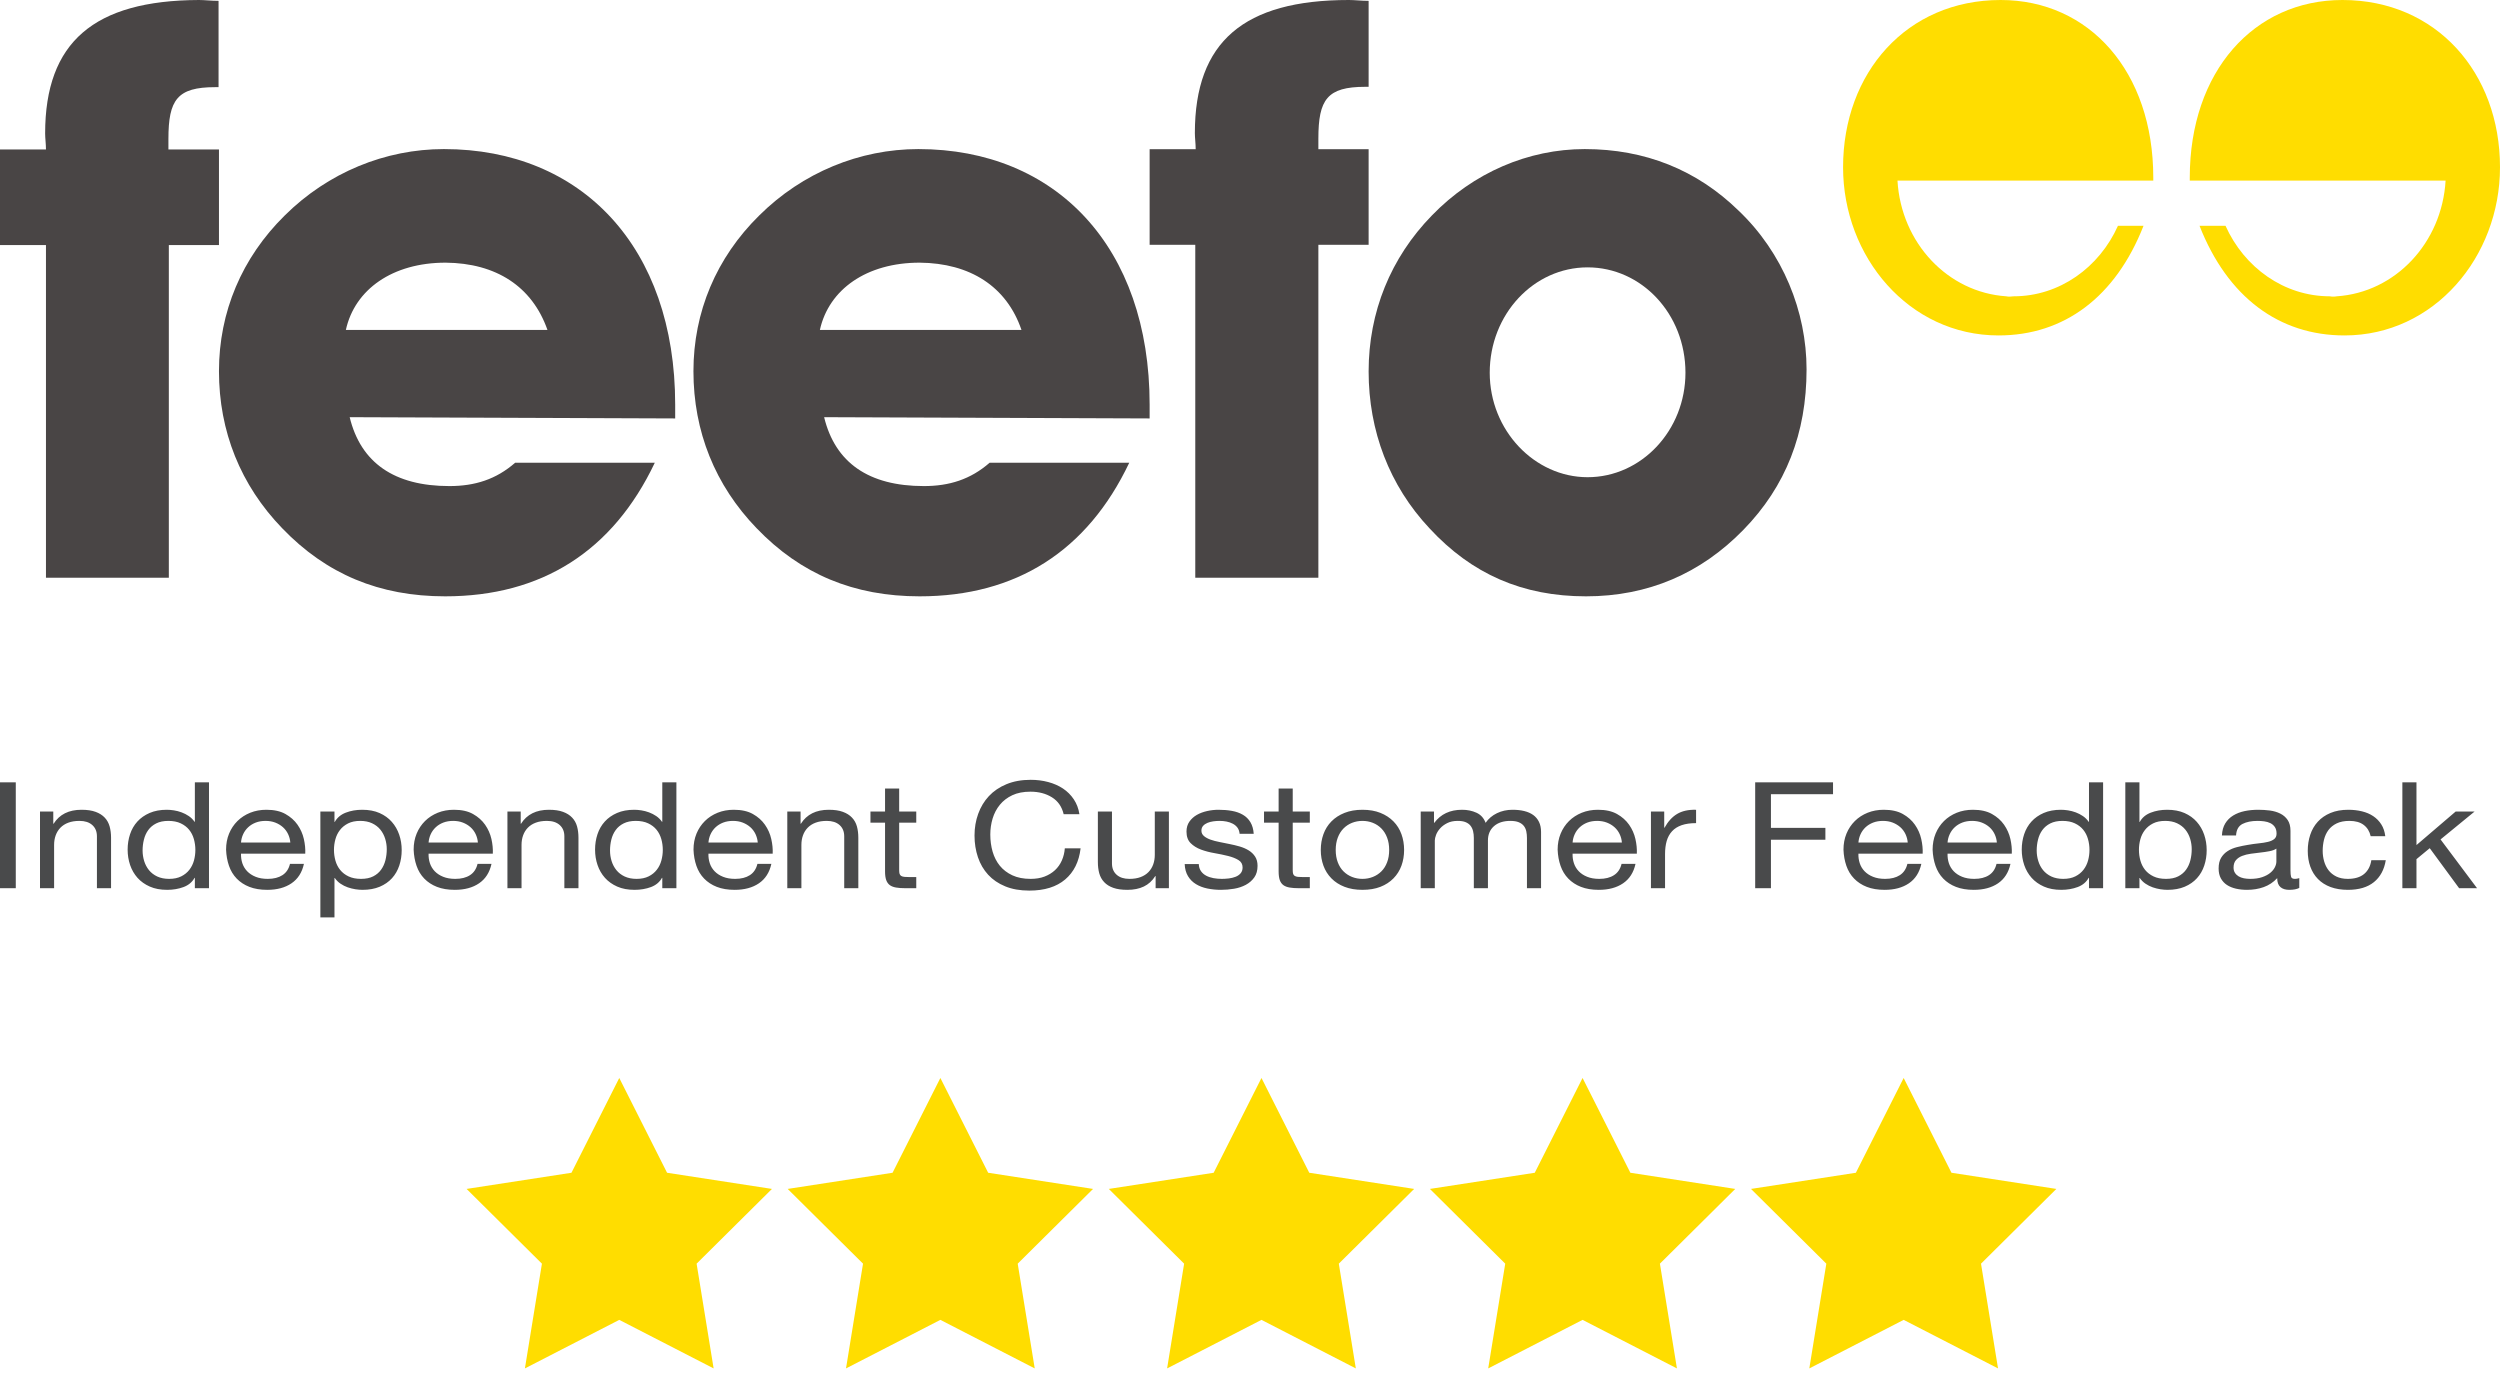
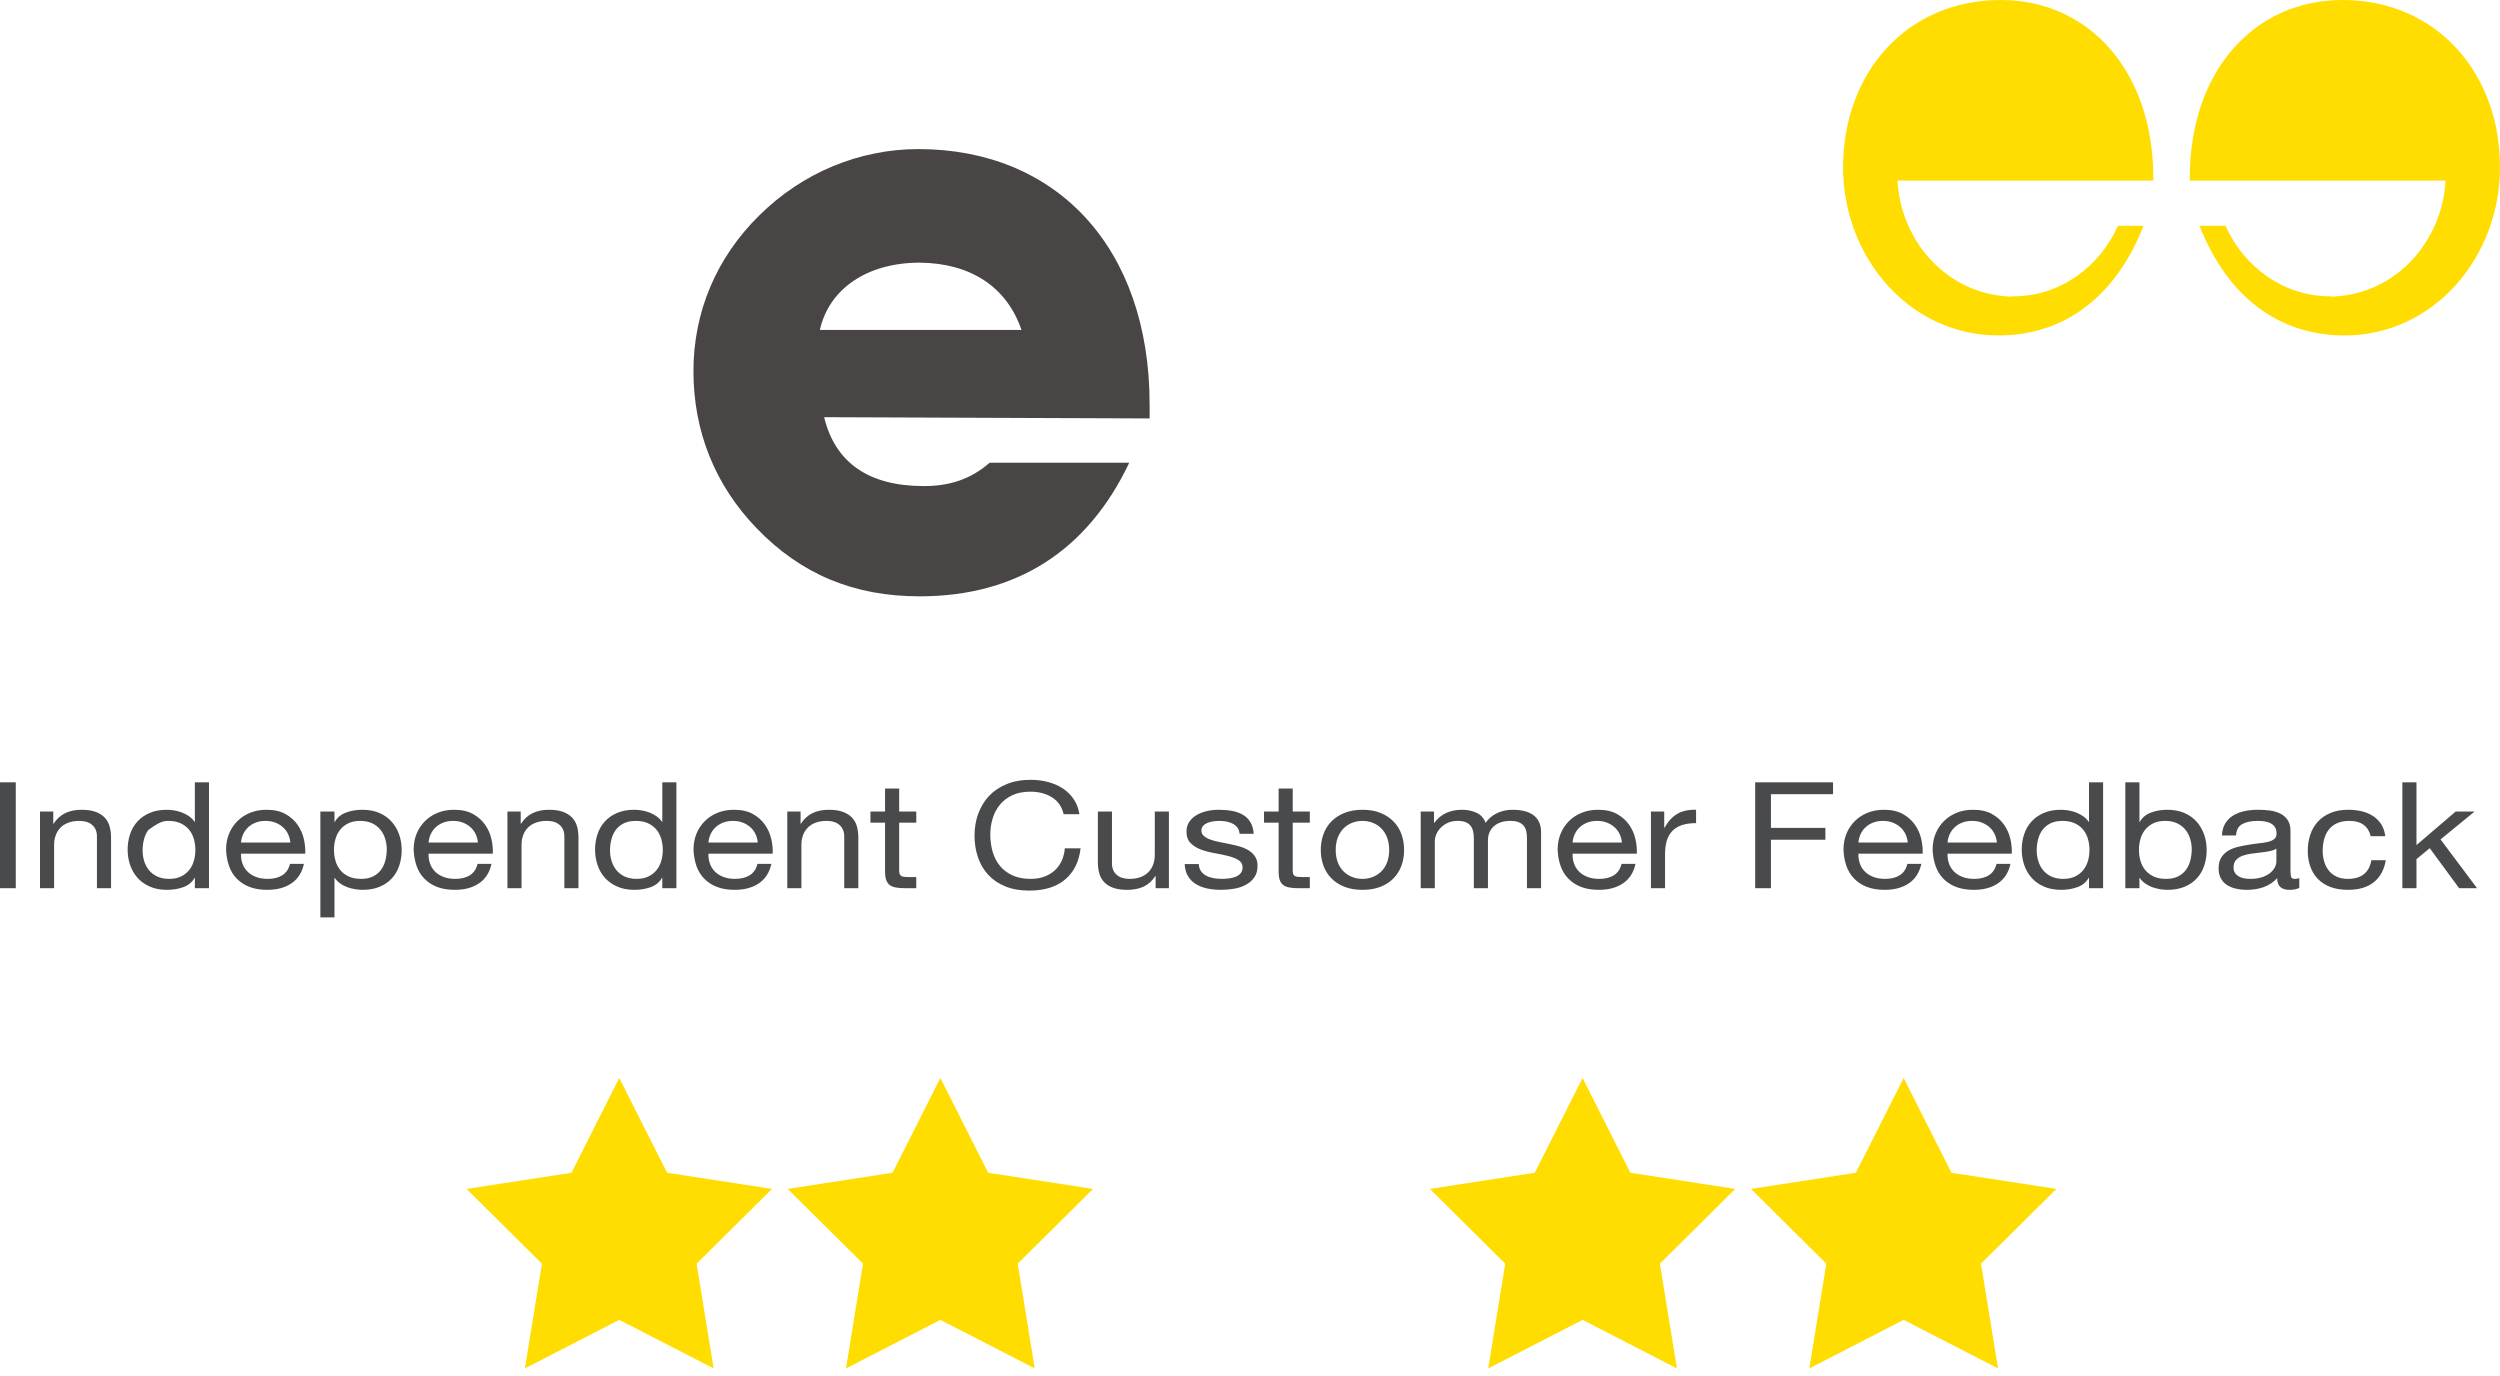
<svg xmlns="http://www.w3.org/2000/svg" width="109px" height="60px" viewBox="0 0 109 60" version="1.1">
  <title>Feefo</title>
  <desc>Created with Sketch.</desc>
  <g id="Current-Sprint-GDD" stroke="none" stroke-width="1" fill="none" fill-rule="evenodd">
    <g id="New-form-Function" transform="translate(-1155, -1853)">
      <g id="Feefo" transform="translate(1155, 1853)">
        <g id="Group-2" fill-rule="nonzero">
-           <path d="M0.688,38.726 L0.688,34.11 L0,34.11 L0,38.726 L0.688,38.726 Z M2.359,38.726 L2.359,36.838 C2.359,36.688 2.382,36.548 2.428,36.421 C2.474,36.294 2.543,36.183 2.634,36.088 C2.726,35.994 2.841,35.92 2.978,35.869 C3.116,35.817 3.278,35.791 3.467,35.791 C3.703,35.791 3.889,35.851 4.024,35.972 C4.159,36.093 4.226,36.256 4.226,36.463 L4.226,38.726 L4.842,38.726 L4.842,36.528 C4.842,36.347 4.821,36.182 4.78,36.033 C4.739,35.885 4.668,35.756 4.567,35.649 C4.465,35.541 4.333,35.457 4.169,35.397 C4.005,35.336 3.8,35.306 3.553,35.306 C2.999,35.306 2.593,35.509 2.338,35.914 L2.323,35.914 L2.323,35.384 L1.744,35.384 L1.744,38.726 L2.359,38.726 Z M7.288,38.797 C7.548,38.797 7.787,38.756 8.004,38.675 C8.221,38.593 8.381,38.459 8.482,38.274 L8.496,38.274 L8.496,38.726 L9.112,38.726 L9.112,34.11 L8.496,34.11 L8.496,35.83 L8.482,35.83 C8.414,35.731 8.331,35.648 8.232,35.581 C8.133,35.514 8.028,35.46 7.917,35.419 C7.806,35.378 7.696,35.349 7.585,35.332 C7.474,35.315 7.37,35.306 7.273,35.306 C6.989,35.306 6.739,35.352 6.524,35.445 C6.31,35.538 6.131,35.663 5.989,35.82 C5.846,35.977 5.74,36.162 5.67,36.373 C5.6,36.584 5.565,36.808 5.565,37.045 C5.565,37.282 5.602,37.506 5.674,37.718 C5.746,37.929 5.854,38.114 5.996,38.274 C6.138,38.433 6.317,38.56 6.532,38.655 C6.746,38.75 6.998,38.797 7.288,38.797 Z M7.375,38.319 C7.177,38.319 7.004,38.284 6.857,38.216 C6.71,38.147 6.589,38.054 6.495,37.938 C6.401,37.821 6.331,37.689 6.285,37.54 C6.24,37.391 6.217,37.239 6.217,37.084 C6.217,36.92 6.236,36.761 6.275,36.606 C6.313,36.45 6.376,36.312 6.463,36.192 C6.55,36.071 6.665,35.974 6.81,35.901 C6.955,35.828 7.131,35.791 7.338,35.791 C7.551,35.791 7.732,35.827 7.881,35.898 C8.031,35.969 8.153,36.062 8.247,36.179 C8.341,36.295 8.41,36.43 8.453,36.583 C8.496,36.736 8.518,36.894 8.518,37.058 C8.518,37.213 8.498,37.366 8.457,37.517 C8.416,37.668 8.349,37.803 8.258,37.921 C8.166,38.04 8.048,38.136 7.903,38.209 C7.758,38.282 7.582,38.319 7.375,38.319 Z M11.652,38.797 C12.076,38.797 12.429,38.703 12.708,38.513 C12.988,38.323 13.169,38.041 13.251,37.666 L12.643,37.666 C12.59,37.886 12.48,38.05 12.314,38.157 C12.148,38.265 11.934,38.319 11.674,38.319 C11.471,38.319 11.295,38.289 11.145,38.228 C10.996,38.168 10.873,38.087 10.776,37.986 C10.68,37.885 10.61,37.768 10.566,37.637 C10.523,37.505 10.504,37.366 10.508,37.22 L13.309,37.22 C13.319,37.017 13.298,36.804 13.248,36.58 C13.197,36.356 13.105,36.149 12.973,35.959 C12.84,35.769 12.664,35.613 12.444,35.49 C12.225,35.367 11.949,35.306 11.616,35.306 C11.36,35.306 11.125,35.349 10.91,35.435 C10.695,35.522 10.51,35.642 10.353,35.797 C10.196,35.953 10.074,36.136 9.987,36.347 C9.9,36.558 9.857,36.791 9.857,37.045 C9.867,37.3 9.909,37.534 9.984,37.75 C10.058,37.966 10.171,38.151 10.32,38.306 C10.47,38.461 10.654,38.582 10.874,38.668 C11.093,38.754 11.353,38.797 11.652,38.797 Z M12.658,36.735 L10.508,36.735 C10.518,36.606 10.549,36.484 10.602,36.37 C10.655,36.255 10.728,36.155 10.82,36.069 C10.911,35.983 11.021,35.915 11.149,35.865 C11.277,35.816 11.42,35.791 11.579,35.791 C11.734,35.791 11.875,35.816 12.003,35.865 C12.131,35.915 12.242,35.982 12.336,36.066 C12.43,36.15 12.505,36.25 12.56,36.366 C12.616,36.483 12.648,36.606 12.658,36.735 Z M14.583,40 L14.583,38.28 L14.597,38.28 C14.665,38.379 14.748,38.462 14.847,38.529 C14.946,38.596 15.051,38.649 15.162,38.688 C15.273,38.726 15.385,38.754 15.498,38.772 C15.612,38.789 15.714,38.797 15.806,38.797 C16.091,38.797 16.34,38.752 16.555,38.662 C16.77,38.571 16.948,38.447 17.091,38.29 C17.233,38.133 17.339,37.948 17.409,37.737 C17.479,37.526 17.514,37.302 17.514,37.065 C17.514,36.828 17.478,36.603 17.405,36.392 C17.333,36.181 17.226,35.995 17.083,35.833 C16.941,35.671 16.762,35.543 16.548,35.448 C16.333,35.353 16.081,35.306 15.791,35.306 C15.531,35.306 15.292,35.348 15.075,35.432 C14.858,35.516 14.699,35.651 14.597,35.836 L14.583,35.836 L14.583,35.384 L13.968,35.384 L13.968,40 L14.583,40 Z M15.741,38.319 C15.529,38.319 15.348,38.283 15.198,38.212 C15.048,38.141 14.927,38.047 14.833,37.931 C14.738,37.815 14.67,37.68 14.626,37.527 C14.583,37.374 14.561,37.216 14.561,37.052 C14.561,36.897 14.582,36.744 14.623,36.593 C14.664,36.442 14.73,36.307 14.822,36.189 C14.913,36.07 15.032,35.974 15.176,35.901 C15.321,35.828 15.497,35.791 15.705,35.791 C15.902,35.791 16.075,35.825 16.222,35.894 C16.369,35.963 16.49,36.056 16.584,36.172 C16.678,36.289 16.748,36.421 16.794,36.57 C16.84,36.719 16.863,36.871 16.863,37.026 C16.863,37.19 16.843,37.349 16.805,37.504 C16.766,37.659 16.703,37.797 16.616,37.918 C16.53,38.039 16.415,38.136 16.273,38.209 C16.13,38.282 15.953,38.319 15.741,38.319 Z M19.83,38.797 C20.254,38.797 20.607,38.703 20.886,38.513 C21.166,38.323 21.347,38.041 21.429,37.666 L20.821,37.666 C20.768,37.886 20.658,38.05 20.492,38.157 C20.326,38.265 20.112,38.319 19.852,38.319 C19.649,38.319 19.473,38.289 19.323,38.228 C19.174,38.168 19.051,38.087 18.954,37.986 C18.858,37.885 18.788,37.768 18.744,37.637 C18.701,37.505 18.681,37.366 18.686,37.22 L21.487,37.22 C21.497,37.017 21.476,36.804 21.426,36.58 C21.375,36.356 21.283,36.149 21.151,35.959 C21.018,35.769 20.842,35.613 20.622,35.49 C20.403,35.367 20.127,35.306 19.794,35.306 C19.538,35.306 19.303,35.349 19.088,35.435 C18.873,35.522 18.688,35.642 18.531,35.797 C18.374,35.953 18.252,36.136 18.165,36.347 C18.078,36.558 18.035,36.791 18.035,37.045 C18.045,37.3 18.087,37.534 18.162,37.75 C18.236,37.966 18.349,38.151 18.498,38.306 C18.648,38.461 18.832,38.582 19.052,38.668 C19.271,38.754 19.531,38.797 19.83,38.797 Z M20.836,36.735 L18.686,36.735 C18.696,36.606 18.727,36.484 18.78,36.37 C18.833,36.255 18.906,36.155 18.998,36.069 C19.089,35.983 19.199,35.915 19.327,35.865 C19.455,35.816 19.598,35.791 19.757,35.791 C19.912,35.791 20.053,35.816 20.181,35.865 C20.309,35.915 20.42,35.982 20.514,36.066 C20.608,36.15 20.683,36.25 20.738,36.366 C20.794,36.483 20.826,36.606 20.836,36.735 Z M22.739,38.726 L22.739,36.838 C22.739,36.688 22.762,36.548 22.808,36.421 C22.854,36.294 22.922,36.183 23.014,36.088 C23.106,35.994 23.22,35.92 23.358,35.869 C23.495,35.817 23.658,35.791 23.846,35.791 C24.083,35.791 24.269,35.851 24.404,35.972 C24.539,36.093 24.606,36.256 24.606,36.463 L24.606,38.726 L25.221,38.726 L25.221,36.528 C25.221,36.347 25.201,36.182 25.16,36.033 C25.119,35.885 25.048,35.756 24.946,35.649 C24.845,35.541 24.712,35.457 24.548,35.397 C24.384,35.336 24.179,35.306 23.933,35.306 C23.378,35.306 22.973,35.509 22.717,35.914 L22.703,35.914 L22.703,35.384 L22.124,35.384 L22.124,38.726 L22.739,38.726 Z M27.668,38.797 C27.928,38.797 28.167,38.756 28.384,38.675 C28.601,38.593 28.76,38.459 28.862,38.274 L28.876,38.274 L28.876,38.726 L29.491,38.726 L29.491,34.11 L28.876,34.11 L28.876,35.83 L28.862,35.83 C28.794,35.731 28.711,35.648 28.612,35.581 C28.513,35.514 28.408,35.46 28.297,35.419 C28.186,35.378 28.075,35.349 27.964,35.332 C27.853,35.315 27.75,35.306 27.653,35.306 C27.368,35.306 27.119,35.352 26.904,35.445 C26.689,35.538 26.511,35.663 26.369,35.82 C26.226,35.977 26.12,36.162 26.05,36.373 C25.98,36.584 25.945,36.808 25.945,37.045 C25.945,37.282 25.981,37.506 26.054,37.718 C26.126,37.929 26.233,38.114 26.376,38.274 C26.518,38.433 26.697,38.56 26.911,38.655 C27.126,38.75 27.378,38.797 27.668,38.797 Z M27.754,38.319 C27.557,38.319 27.384,38.284 27.237,38.216 C27.09,38.147 26.969,38.054 26.875,37.938 C26.781,37.821 26.711,37.689 26.665,37.54 C26.619,37.391 26.597,37.239 26.597,37.084 C26.597,36.92 26.616,36.761 26.654,36.606 C26.693,36.45 26.756,36.312 26.843,36.192 C26.929,36.071 27.045,35.974 27.19,35.901 C27.335,35.828 27.511,35.791 27.718,35.791 C27.931,35.791 28.112,35.827 28.261,35.898 C28.411,35.969 28.532,36.062 28.627,36.179 C28.721,36.295 28.789,36.43 28.833,36.583 C28.876,36.736 28.898,36.894 28.898,37.058 C28.898,37.213 28.877,37.366 28.836,37.517 C28.795,37.668 28.729,37.803 28.637,37.921 C28.546,38.04 28.428,38.136 28.283,38.209 C28.138,38.282 27.962,38.319 27.754,38.319 Z M32.032,38.797 C32.456,38.797 32.808,38.703 33.088,38.513 C33.368,38.323 33.549,38.041 33.631,37.666 L33.023,37.666 C32.97,37.886 32.86,38.05 32.694,38.157 C32.527,38.265 32.314,38.319 32.053,38.319 C31.851,38.319 31.675,38.289 31.525,38.228 C31.375,38.168 31.252,38.087 31.156,37.986 C31.059,37.885 30.989,37.768 30.946,37.637 C30.903,37.505 30.883,37.366 30.888,37.22 L33.689,37.22 C33.699,37.017 33.678,36.804 33.627,36.58 C33.577,36.356 33.485,36.149 33.352,35.959 C33.22,35.769 33.044,35.613 32.824,35.49 C32.605,35.367 32.328,35.306 31.995,35.306 C31.74,35.306 31.505,35.349 31.29,35.435 C31.075,35.522 30.889,35.642 30.733,35.797 C30.576,35.953 30.454,36.136 30.367,36.347 C30.28,36.558 30.237,36.791 30.237,37.045 C30.246,37.3 30.289,37.534 30.363,37.75 C30.438,37.966 30.55,38.151 30.7,38.306 C30.85,38.461 31.034,38.582 31.254,38.668 C31.473,38.754 31.732,38.797 32.032,38.797 Z M33.038,36.735 L30.888,36.735 C30.898,36.606 30.929,36.484 30.982,36.37 C31.035,36.255 31.108,36.155 31.199,36.069 C31.291,35.983 31.401,35.915 31.529,35.865 C31.657,35.816 31.8,35.791 31.959,35.791 C32.114,35.791 32.255,35.816 32.383,35.865 C32.51,35.915 32.621,35.982 32.716,36.066 C32.81,36.15 32.884,36.25 32.94,36.366 C32.995,36.483 33.028,36.606 33.038,36.735 Z M34.941,38.726 L34.941,36.838 C34.941,36.688 34.964,36.548 35.01,36.421 C35.056,36.294 35.124,36.183 35.216,36.088 C35.308,35.994 35.422,35.92 35.56,35.869 C35.697,35.817 35.86,35.791 36.048,35.791 C36.285,35.791 36.47,35.851 36.606,35.972 C36.741,36.093 36.808,36.256 36.808,36.463 L36.808,38.726 L37.423,38.726 L37.423,36.528 C37.423,36.347 37.403,36.182 37.362,36.033 C37.321,35.885 37.25,35.756 37.148,35.649 C37.047,35.541 36.914,35.457 36.75,35.397 C36.586,35.336 36.381,35.306 36.135,35.306 C35.58,35.306 35.175,35.509 34.919,35.914 L34.905,35.914 L34.905,35.384 L34.326,35.384 L34.326,38.726 L34.941,38.726 Z M39.949,38.726 L39.949,38.241 L39.667,38.241 C39.57,38.241 39.492,38.238 39.432,38.232 C39.371,38.225 39.324,38.211 39.29,38.19 C39.257,38.168 39.234,38.138 39.222,38.099 C39.21,38.06 39.204,38.009 39.204,37.944 L39.204,35.869 L39.949,35.869 L39.949,35.384 L39.204,35.384 L39.204,34.381 L38.588,34.381 L38.588,35.384 L37.952,35.384 L37.952,35.869 L38.588,35.869 L38.588,37.996 C38.588,38.151 38.605,38.276 38.639,38.371 C38.673,38.466 38.725,38.539 38.795,38.591 C38.865,38.642 38.956,38.678 39.07,38.697 C39.183,38.717 39.319,38.726 39.479,38.726 L39.949,38.726 Z M44.878,38.83 C45.539,38.83 46.06,38.668 46.441,38.345 C46.822,38.022 47.046,37.569 47.114,36.987 L46.426,36.987 C46.412,37.177 46.368,37.353 46.296,37.517 C46.224,37.681 46.124,37.822 45.996,37.941 C45.868,38.059 45.716,38.152 45.54,38.219 C45.364,38.286 45.162,38.319 44.935,38.319 C44.627,38.319 44.361,38.267 44.139,38.164 C43.917,38.06 43.735,37.921 43.593,37.747 C43.451,37.572 43.346,37.367 43.278,37.133 C43.211,36.898 43.177,36.649 43.177,36.386 C43.177,36.144 43.211,35.912 43.278,35.688 C43.346,35.463 43.451,35.264 43.593,35.089 C43.735,34.915 43.916,34.776 44.136,34.672 C44.355,34.569 44.619,34.517 44.928,34.517 C45.29,34.517 45.602,34.599 45.865,34.763 C46.128,34.927 46.298,35.172 46.376,35.5 L47.063,35.5 C47.025,35.254 46.943,35.038 46.817,34.85 C46.692,34.663 46.535,34.506 46.347,34.381 C46.159,34.256 45.944,34.162 45.703,34.097 C45.461,34.032 45.206,34 44.935,34 C44.54,34 44.189,34.064 43.882,34.191 C43.576,34.318 43.32,34.491 43.115,34.711 C42.91,34.931 42.755,35.189 42.649,35.484 C42.542,35.779 42.489,36.095 42.489,36.431 C42.489,36.767 42.539,37.082 42.638,37.375 C42.737,37.668 42.885,37.922 43.083,38.138 C43.281,38.353 43.529,38.523 43.828,38.645 C44.127,38.768 44.477,38.83 44.878,38.83 Z M49.155,38.797 C49.43,38.797 49.669,38.749 49.871,38.652 C50.074,38.555 50.24,38.403 50.371,38.196 L50.385,38.196 L50.385,38.726 L50.964,38.726 L50.964,35.384 L50.349,35.384 L50.349,37.272 C50.349,37.422 50.326,37.561 50.28,37.689 C50.234,37.816 50.166,37.927 50.074,38.022 C49.982,38.116 49.868,38.19 49.73,38.241 C49.593,38.293 49.43,38.319 49.242,38.319 C49.005,38.319 48.819,38.259 48.684,38.138 C48.549,38.017 48.482,37.853 48.482,37.647 L48.482,35.384 L47.867,35.384 L47.867,37.582 C47.867,37.763 47.887,37.928 47.928,38.077 C47.969,38.225 48.04,38.353 48.142,38.461 C48.243,38.569 48.376,38.652 48.54,38.71 C48.704,38.768 48.909,38.797 49.155,38.797 Z M53.236,38.797 C53.425,38.797 53.614,38.781 53.805,38.749 C53.995,38.717 54.166,38.659 54.318,38.578 C54.47,38.496 54.593,38.388 54.688,38.254 C54.782,38.121 54.829,37.953 54.829,37.75 C54.829,37.591 54.794,37.457 54.724,37.349 C54.654,37.241 54.562,37.152 54.449,37.081 C54.335,37.01 54.205,36.953 54.058,36.909 C53.911,36.866 53.76,36.83 53.606,36.8 C53.461,36.769 53.316,36.74 53.171,36.712 C53.027,36.684 52.896,36.65 52.781,36.609 C52.665,36.568 52.569,36.516 52.495,36.454 C52.42,36.391 52.382,36.312 52.382,36.218 C52.382,36.131 52.407,36.061 52.455,36.008 C52.503,35.954 52.566,35.911 52.643,35.878 C52.72,35.846 52.806,35.823 52.9,35.81 C52.994,35.797 53.087,35.791 53.179,35.791 C53.28,35.791 53.38,35.801 53.479,35.82 C53.578,35.839 53.668,35.871 53.75,35.914 C53.832,35.957 53.9,36.014 53.953,36.085 C54.006,36.156 54.037,36.246 54.047,36.353 L54.662,36.353 C54.648,36.151 54.599,35.982 54.517,35.846 C54.435,35.71 54.326,35.602 54.188,35.523 C54.051,35.443 53.893,35.387 53.714,35.355 C53.536,35.322 53.34,35.306 53.128,35.306 C52.964,35.306 52.799,35.324 52.632,35.361 C52.466,35.398 52.316,35.454 52.183,35.529 C52.051,35.605 51.942,35.703 51.858,35.823 C51.773,35.944 51.731,36.088 51.731,36.256 C51.731,36.472 51.791,36.64 51.912,36.761 C52.033,36.881 52.183,36.975 52.364,37.042 C52.545,37.109 52.742,37.161 52.954,37.197 C53.167,37.234 53.363,37.275 53.544,37.32 C53.725,37.365 53.876,37.425 53.996,37.498 C54.117,37.571 54.177,37.679 54.177,37.821 C54.177,37.925 54.148,38.01 54.09,38.077 C54.033,38.143 53.959,38.194 53.87,38.228 C53.78,38.263 53.683,38.287 53.577,38.3 C53.47,38.312 53.369,38.319 53.273,38.319 C53.147,38.319 53.025,38.308 52.907,38.287 C52.789,38.265 52.683,38.23 52.589,38.18 C52.495,38.13 52.419,38.064 52.361,37.98 C52.303,37.895 52.272,37.793 52.267,37.672 L51.652,37.672 C51.661,37.879 51.709,38.055 51.796,38.199 C51.883,38.344 51.999,38.46 52.144,38.548 C52.288,38.637 52.455,38.7 52.643,38.739 C52.831,38.778 53.029,38.797 53.236,38.797 Z M57.108,38.726 L57.108,38.241 L56.826,38.241 C56.73,38.241 56.651,38.238 56.591,38.232 C56.531,38.225 56.484,38.211 56.45,38.19 C56.416,38.168 56.393,38.138 56.381,38.099 C56.369,38.06 56.363,38.009 56.363,37.944 L56.363,35.869 L57.108,35.869 L57.108,35.384 L56.363,35.384 L56.363,34.381 L55.748,34.381 L55.748,35.384 L55.111,35.384 L55.111,35.869 L55.748,35.869 L55.748,37.996 C55.748,38.151 55.765,38.276 55.798,38.371 C55.832,38.466 55.884,38.539 55.954,38.591 C56.024,38.642 56.116,38.678 56.229,38.697 C56.342,38.717 56.479,38.726 56.638,38.726 L57.108,38.726 Z M59.403,38.797 C59.702,38.797 59.963,38.753 60.188,38.665 C60.412,38.577 60.601,38.454 60.756,38.296 C60.91,38.139 61.026,37.955 61.103,37.744 C61.18,37.532 61.219,37.304 61.219,37.058 C61.219,36.812 61.18,36.583 61.103,36.37 C61.026,36.156 60.91,35.971 60.756,35.814 C60.601,35.656 60.412,35.532 60.188,35.442 C59.963,35.351 59.702,35.306 59.403,35.306 C59.108,35.306 58.848,35.351 58.621,35.442 C58.394,35.532 58.204,35.656 58.049,35.814 C57.895,35.971 57.779,36.156 57.702,36.37 C57.625,36.583 57.586,36.812 57.586,37.058 C57.586,37.304 57.625,37.532 57.702,37.744 C57.779,37.955 57.895,38.139 58.049,38.296 C58.204,38.454 58.394,38.577 58.621,38.665 C58.848,38.753 59.108,38.797 59.403,38.797 Z M59.403,38.319 C59.243,38.319 59.093,38.291 58.95,38.235 C58.808,38.179 58.684,38.098 58.577,37.992 C58.471,37.887 58.388,37.755 58.328,37.598 C58.268,37.441 58.237,37.261 58.237,37.058 C58.237,36.856 58.268,36.676 58.328,36.518 C58.388,36.361 58.471,36.228 58.577,36.121 C58.684,36.013 58.808,35.931 58.95,35.875 C59.093,35.819 59.243,35.791 59.403,35.791 C59.562,35.791 59.713,35.819 59.855,35.875 C59.997,35.931 60.121,36.013 60.228,36.121 C60.334,36.228 60.417,36.361 60.477,36.518 C60.538,36.676 60.568,36.856 60.568,37.058 C60.568,37.261 60.538,37.441 60.477,37.598 C60.417,37.755 60.334,37.887 60.228,37.992 C60.121,38.098 59.997,38.179 59.855,38.235 C59.713,38.291 59.562,38.319 59.403,38.319 Z M62.558,38.726 L62.558,36.644 C62.558,36.58 62.576,36.499 62.612,36.402 C62.648,36.305 62.706,36.211 62.786,36.121 C62.866,36.03 62.969,35.953 63.097,35.888 C63.225,35.823 63.378,35.791 63.557,35.791 C63.697,35.791 63.811,35.809 63.9,35.846 C63.99,35.883 64.061,35.934 64.114,36.001 C64.167,36.068 64.204,36.147 64.226,36.237 C64.248,36.328 64.259,36.427 64.259,36.534 L64.259,38.726 L64.874,38.726 L64.874,36.644 C64.874,36.386 64.961,36.179 65.134,36.024 C65.308,35.869 65.547,35.791 65.851,35.791 C66,35.791 66.122,35.81 66.216,35.849 C66.31,35.888 66.384,35.941 66.437,36.008 C66.49,36.074 66.526,36.153 66.546,36.244 C66.565,36.334 66.575,36.431 66.575,36.534 L66.575,38.726 L67.19,38.726 L67.19,36.276 C67.19,36.103 67.16,35.956 67.099,35.833 C67.039,35.71 66.954,35.61 66.846,35.532 C66.737,35.455 66.607,35.398 66.455,35.361 C66.303,35.324 66.133,35.306 65.945,35.306 C65.699,35.306 65.473,35.356 65.268,35.455 C65.063,35.554 64.898,35.694 64.772,35.875 C64.695,35.668 64.563,35.522 64.374,35.435 C64.186,35.349 63.976,35.306 63.745,35.306 C63.219,35.306 62.816,35.496 62.536,35.875 L62.522,35.875 L62.522,35.384 L61.943,35.384 L61.943,38.726 L62.558,38.726 Z M69.708,38.797 C70.133,38.797 70.485,38.703 70.765,38.513 C71.045,38.323 71.226,38.041 71.308,37.666 L70.7,37.666 C70.647,37.886 70.537,38.05 70.37,38.157 C70.204,38.265 69.99,38.319 69.73,38.319 C69.527,38.319 69.351,38.289 69.202,38.228 C69.052,38.168 68.929,38.087 68.833,37.986 C68.736,37.885 68.666,37.768 68.623,37.637 C68.579,37.505 68.56,37.366 68.565,37.22 L71.366,37.22 C71.375,37.017 71.355,36.804 71.304,36.58 C71.253,36.356 71.162,36.149 71.029,35.959 C70.896,35.769 70.72,35.613 70.501,35.49 C70.281,35.367 70.005,35.306 69.672,35.306 C69.416,35.306 69.181,35.349 68.966,35.435 C68.752,35.522 68.566,35.642 68.409,35.797 C68.252,35.953 68.131,36.136 68.044,36.347 C67.957,36.558 67.913,36.791 67.913,37.045 C67.923,37.3 67.965,37.534 68.04,37.75 C68.115,37.966 68.227,38.151 68.377,38.306 C68.526,38.461 68.711,38.582 68.93,38.668 C69.15,38.754 69.409,38.797 69.708,38.797 Z M70.714,36.735 L68.565,36.735 C68.574,36.606 68.606,36.484 68.659,36.37 C68.712,36.255 68.784,36.155 68.876,36.069 C68.968,35.983 69.077,35.915 69.205,35.865 C69.333,35.816 69.477,35.791 69.636,35.791 C69.79,35.791 69.931,35.816 70.059,35.865 C70.187,35.915 70.298,35.982 70.392,36.066 C70.486,36.15 70.561,36.25 70.616,36.366 C70.672,36.483 70.705,36.606 70.714,36.735 Z M72.596,38.726 L72.596,37.239 C72.596,37.024 72.62,36.833 72.668,36.667 C72.716,36.501 72.794,36.36 72.9,36.244 C73.006,36.127 73.146,36.039 73.32,35.978 C73.493,35.918 73.703,35.888 73.949,35.888 L73.949,35.306 C73.616,35.297 73.341,35.358 73.124,35.487 C72.907,35.616 72.724,35.817 72.574,36.088 L72.56,36.088 L72.56,35.384 L71.981,35.384 L71.981,38.726 L72.596,38.726 Z M77.213,38.726 L77.213,36.612 L79.587,36.612 L79.587,36.095 L77.213,36.095 L77.213,34.627 L79.92,34.627 L79.92,34.11 L76.526,34.11 L76.526,38.726 L77.213,38.726 Z M82.171,38.797 C82.595,38.797 82.947,38.703 83.227,38.513 C83.507,38.323 83.688,38.041 83.77,37.666 L83.162,37.666 C83.109,37.886 82.999,38.05 82.833,38.157 C82.666,38.265 82.453,38.319 82.192,38.319 C81.99,38.319 81.814,38.289 81.664,38.228 C81.514,38.168 81.391,38.087 81.295,37.986 C81.198,37.885 81.128,37.768 81.085,37.637 C81.042,37.505 81.022,37.366 81.027,37.22 L83.828,37.22 C83.838,37.017 83.817,36.804 83.766,36.58 C83.716,36.356 83.624,36.149 83.491,35.959 C83.359,35.769 83.183,35.613 82.963,35.49 C82.744,35.367 82.467,35.306 82.134,35.306 C81.879,35.306 81.644,35.349 81.429,35.435 C81.214,35.522 81.028,35.642 80.872,35.797 C80.715,35.953 80.593,36.136 80.506,36.347 C80.419,36.558 80.376,36.791 80.376,37.045 C80.385,37.3 80.428,37.534 80.502,37.75 C80.577,37.966 80.689,38.151 80.839,38.306 C80.989,38.461 81.173,38.582 81.393,38.668 C81.612,38.754 81.871,38.797 82.171,38.797 Z M83.177,36.735 L81.027,36.735 C81.037,36.606 81.068,36.484 81.121,36.37 C81.174,36.255 81.247,36.155 81.338,36.069 C81.43,35.983 81.54,35.915 81.668,35.865 C81.795,35.816 81.939,35.791 82.098,35.791 C82.253,35.791 82.394,35.816 82.522,35.865 C82.649,35.915 82.76,35.982 82.855,36.066 C82.949,36.15 83.023,36.25 83.079,36.366 C83.134,36.483 83.167,36.606 83.177,36.735 Z M86.057,38.797 C86.482,38.797 86.834,38.703 87.114,38.513 C87.393,38.323 87.574,38.041 87.656,37.666 L87.048,37.666 C86.995,37.886 86.886,38.05 86.719,38.157 C86.553,38.265 86.339,38.319 86.079,38.319 C85.876,38.319 85.7,38.289 85.55,38.228 C85.401,38.168 85.278,38.087 85.181,37.986 C85.085,37.885 85.015,37.768 84.971,37.637 C84.928,37.505 84.909,37.366 84.913,37.22 L87.714,37.22 C87.724,37.017 87.703,36.804 87.653,36.58 C87.602,36.356 87.51,36.149 87.378,35.959 C87.245,35.769 87.069,35.613 86.849,35.49 C86.63,35.367 86.354,35.306 86.021,35.306 C85.765,35.306 85.53,35.349 85.315,35.435 C85.1,35.522 84.915,35.642 84.758,35.797 C84.601,35.953 84.479,36.136 84.392,36.347 C84.306,36.558 84.262,36.791 84.262,37.045 C84.272,37.3 84.314,37.534 84.389,37.75 C84.464,37.966 84.576,38.151 84.725,38.306 C84.875,38.461 85.059,38.582 85.279,38.668 C85.498,38.754 85.758,38.797 86.057,38.797 Z M87.063,36.735 L84.913,36.735 C84.923,36.606 84.954,36.484 85.008,36.37 C85.061,36.255 85.133,36.155 85.225,36.069 C85.316,35.983 85.426,35.915 85.554,35.865 C85.682,35.816 85.825,35.791 85.985,35.791 C86.139,35.791 86.28,35.816 86.408,35.865 C86.536,35.915 86.647,35.982 86.741,36.066 C86.835,36.15 86.91,36.25 86.965,36.366 C87.021,36.483 87.053,36.606 87.063,36.735 Z M89.871,38.797 C90.131,38.797 90.37,38.756 90.587,38.675 C90.805,38.593 90.964,38.459 91.065,38.274 L91.08,38.274 L91.08,38.726 L91.695,38.726 L91.695,34.11 L91.08,34.11 L91.08,35.83 L91.065,35.83 C90.998,35.731 90.914,35.648 90.815,35.581 C90.716,35.514 90.612,35.46 90.501,35.419 C90.39,35.378 90.279,35.349 90.168,35.332 C90.057,35.315 89.953,35.306 89.856,35.306 C89.572,35.306 89.322,35.352 89.107,35.445 C88.893,35.538 88.714,35.663 88.572,35.82 C88.43,35.977 88.323,36.162 88.253,36.373 C88.183,36.584 88.148,36.808 88.148,37.045 C88.148,37.282 88.185,37.506 88.257,37.718 C88.329,37.929 88.437,38.114 88.579,38.274 C88.721,38.433 88.9,38.56 89.115,38.655 C89.329,38.75 89.581,38.797 89.871,38.797 Z M89.958,38.319 C89.76,38.319 89.587,38.284 89.44,38.216 C89.293,38.147 89.173,38.054 89.078,37.938 C88.984,37.821 88.914,37.689 88.869,37.54 C88.823,37.391 88.8,37.239 88.8,37.084 C88.8,36.92 88.819,36.761 88.858,36.606 C88.896,36.45 88.959,36.312 89.046,36.192 C89.133,36.071 89.249,35.974 89.393,35.901 C89.538,35.828 89.714,35.791 89.922,35.791 C90.134,35.791 90.315,35.827 90.464,35.898 C90.614,35.969 90.736,36.062 90.83,36.179 C90.924,36.295 90.993,36.43 91.036,36.583 C91.08,36.736 91.101,36.894 91.101,37.058 C91.101,37.213 91.081,37.366 91.04,37.517 C90.999,37.668 90.932,37.803 90.841,37.921 C90.749,38.04 90.631,38.136 90.486,38.209 C90.341,38.282 90.165,38.319 89.958,38.319 Z M94.503,38.797 C94.787,38.797 95.037,38.752 95.252,38.662 C95.466,38.571 95.645,38.447 95.787,38.29 C95.93,38.133 96.036,37.948 96.106,37.737 C96.176,37.526 96.211,37.302 96.211,37.065 C96.211,36.828 96.174,36.603 96.102,36.392 C96.03,36.181 95.922,35.995 95.78,35.833 C95.638,35.671 95.459,35.543 95.245,35.448 C95.03,35.353 94.778,35.306 94.488,35.306 C94.228,35.306 93.989,35.348 93.772,35.432 C93.555,35.516 93.395,35.651 93.294,35.836 L93.28,35.836 L93.28,34.11 L92.664,34.11 L92.664,38.726 L93.28,38.726 L93.28,38.28 L93.294,38.28 C93.362,38.379 93.445,38.462 93.544,38.529 C93.643,38.596 93.748,38.649 93.859,38.688 C93.97,38.726 94.082,38.754 94.195,38.772 C94.309,38.789 94.411,38.797 94.503,38.797 Z M94.438,38.319 C94.225,38.319 94.044,38.283 93.895,38.212 C93.745,38.141 93.623,38.047 93.529,37.931 C93.435,37.815 93.366,37.68 93.323,37.527 C93.28,37.374 93.258,37.216 93.258,37.052 C93.258,36.897 93.278,36.744 93.319,36.593 C93.36,36.442 93.427,36.307 93.518,36.189 C93.61,36.07 93.728,35.974 93.873,35.901 C94.018,35.828 94.194,35.791 94.401,35.791 C94.599,35.791 94.772,35.825 94.919,35.894 C95.066,35.963 95.187,36.056 95.281,36.172 C95.375,36.289 95.445,36.421 95.491,36.57 C95.536,36.719 95.559,36.871 95.559,37.026 C95.559,37.19 95.54,37.349 95.501,37.504 C95.463,37.659 95.4,37.797 95.313,37.918 C95.226,38.039 95.112,38.136 94.97,38.209 C94.827,38.282 94.65,38.319 94.438,38.319 Z M99.808,38.797 C99.996,38.797 100.143,38.769 100.249,38.713 L100.249,38.713 L100.249,38.287 C100.177,38.308 100.114,38.319 100.061,38.319 C99.964,38.319 99.908,38.289 99.891,38.228 C99.874,38.168 99.865,38.073 99.865,37.944 L99.865,37.944 L99.865,36.224 C99.865,36.03 99.824,35.873 99.742,35.752 C99.66,35.631 99.552,35.538 99.417,35.471 C99.282,35.404 99.131,35.36 98.964,35.338 C98.798,35.317 98.63,35.306 98.461,35.306 C98.249,35.306 98.05,35.325 97.864,35.364 C97.679,35.403 97.513,35.467 97.369,35.555 C97.224,35.643 97.108,35.759 97.021,35.901 C96.934,36.043 96.886,36.218 96.876,36.425 L96.876,36.425 L97.492,36.425 C97.506,36.179 97.6,36.012 97.774,35.923 C97.948,35.835 98.165,35.791 98.425,35.791 C98.522,35.791 98.619,35.797 98.718,35.81 C98.817,35.823 98.907,35.849 98.986,35.888 C99.066,35.927 99.131,35.983 99.182,36.056 C99.232,36.129 99.258,36.226 99.258,36.347 C99.258,36.45 99.224,36.529 99.156,36.583 C99.089,36.637 98.997,36.678 98.881,36.706 C98.765,36.734 98.632,36.755 98.48,36.77 C98.328,36.786 98.167,36.808 97.998,36.838 C97.839,36.864 97.683,36.897 97.531,36.935 C97.379,36.974 97.244,37.031 97.126,37.107 C97.008,37.182 96.913,37.28 96.84,37.401 C96.768,37.522 96.732,37.677 96.732,37.866 C96.732,38.034 96.764,38.178 96.829,38.296 C96.895,38.415 96.983,38.511 97.094,38.584 C97.205,38.657 97.336,38.711 97.488,38.746 C97.64,38.78 97.8,38.797 97.969,38.797 C98.23,38.797 98.472,38.758 98.697,38.678 C98.921,38.598 99.118,38.468 99.286,38.287 C99.286,38.468 99.334,38.598 99.428,38.678 C99.522,38.758 99.648,38.797 99.808,38.797 Z M98.107,38.319 C98.01,38.319 97.919,38.31 97.832,38.293 C97.745,38.276 97.669,38.248 97.604,38.209 C97.539,38.17 97.486,38.12 97.445,38.057 C97.404,37.995 97.383,37.918 97.383,37.828 C97.383,37.69 97.418,37.581 97.488,37.501 C97.558,37.421 97.648,37.36 97.759,37.317 C97.87,37.274 97.996,37.242 98.136,37.223 C98.276,37.204 98.414,37.186 98.552,37.171 C98.689,37.156 98.821,37.137 98.946,37.113 C99.072,37.089 99.173,37.052 99.25,37 L99.25,37 L99.25,37.562 C99.25,37.64 99.229,37.723 99.185,37.811 C99.142,37.9 99.074,37.982 98.983,38.057 C98.891,38.133 98.773,38.195 98.628,38.245 C98.483,38.294 98.309,38.319 98.107,38.319 Z M102.369,38.797 C102.847,38.797 103.225,38.685 103.502,38.461 C103.78,38.237 103.952,37.918 104.02,37.504 L103.39,37.504 C103.351,37.763 103.246,37.963 103.075,38.106 C102.904,38.248 102.666,38.319 102.362,38.319 C102.169,38.319 102.003,38.284 101.863,38.216 C101.723,38.147 101.61,38.055 101.523,37.941 C101.436,37.827 101.372,37.696 101.331,37.55 C101.29,37.403 101.269,37.252 101.269,37.097 C101.269,36.929 101.289,36.766 101.327,36.609 C101.366,36.452 101.43,36.312 101.519,36.192 C101.608,36.071 101.728,35.974 101.877,35.901 C102.027,35.828 102.213,35.791 102.435,35.791 C102.695,35.791 102.903,35.849 103.057,35.966 C103.211,36.082 103.313,36.246 103.361,36.457 L103.998,36.457 C103.974,36.259 103.916,36.087 103.824,35.943 C103.732,35.798 103.615,35.679 103.473,35.584 C103.331,35.489 103.167,35.419 102.981,35.374 C102.795,35.329 102.596,35.306 102.384,35.306 C102.09,35.306 101.832,35.352 101.61,35.445 C101.388,35.538 101.203,35.665 101.056,35.827 C100.909,35.988 100.799,36.178 100.727,36.395 C100.654,36.613 100.618,36.847 100.618,37.097 C100.618,37.347 100.655,37.577 100.73,37.786 C100.805,37.995 100.916,38.175 101.063,38.325 C101.21,38.476 101.394,38.593 101.613,38.675 C101.833,38.756 102.085,38.797 102.369,38.797 Z M105.358,38.726 L105.358,37.459 L105.937,36.981 L107.218,38.726 L108,38.726 L106.408,36.599 L107.891,35.384 L107.066,35.384 L105.358,36.845 L105.358,34.11 L104.743,34.11 L104.743,38.726 L105.358,38.726 Z" id="IndependentCustomerFeedback" fill="#494A4B" />
+           <path d="M0.688,38.726 L0.688,34.11 L0,34.11 L0,38.726 L0.688,38.726 Z M2.359,38.726 L2.359,36.838 C2.359,36.688 2.382,36.548 2.428,36.421 C2.474,36.294 2.543,36.183 2.634,36.088 C2.726,35.994 2.841,35.92 2.978,35.869 C3.116,35.817 3.278,35.791 3.467,35.791 C3.703,35.791 3.889,35.851 4.024,35.972 C4.159,36.093 4.226,36.256 4.226,36.463 L4.226,38.726 L4.842,38.726 L4.842,36.528 C4.842,36.347 4.821,36.182 4.78,36.033 C4.739,35.885 4.668,35.756 4.567,35.649 C4.465,35.541 4.333,35.457 4.169,35.397 C4.005,35.336 3.8,35.306 3.553,35.306 C2.999,35.306 2.593,35.509 2.338,35.914 L2.323,35.914 L2.323,35.384 L1.744,35.384 L1.744,38.726 L2.359,38.726 Z M7.288,38.797 C7.548,38.797 7.787,38.756 8.004,38.675 C8.221,38.593 8.381,38.459 8.482,38.274 L8.496,38.274 L8.496,38.726 L9.112,38.726 L9.112,34.11 L8.496,34.11 L8.496,35.83 L8.482,35.83 C8.414,35.731 8.331,35.648 8.232,35.581 C8.133,35.514 8.028,35.46 7.917,35.419 C7.806,35.378 7.696,35.349 7.585,35.332 C7.474,35.315 7.37,35.306 7.273,35.306 C6.989,35.306 6.739,35.352 6.524,35.445 C6.31,35.538 6.131,35.663 5.989,35.82 C5.846,35.977 5.74,36.162 5.67,36.373 C5.6,36.584 5.565,36.808 5.565,37.045 C5.565,37.282 5.602,37.506 5.674,37.718 C5.746,37.929 5.854,38.114 5.996,38.274 C6.138,38.433 6.317,38.56 6.532,38.655 C6.746,38.75 6.998,38.797 7.288,38.797 Z M7.375,38.319 C7.177,38.319 7.004,38.284 6.857,38.216 C6.71,38.147 6.589,38.054 6.495,37.938 C6.401,37.821 6.331,37.689 6.285,37.54 C6.24,37.391 6.217,37.239 6.217,37.084 C6.217,36.92 6.236,36.761 6.275,36.606 C6.313,36.45 6.376,36.312 6.463,36.192 C6.955,35.828 7.131,35.791 7.338,35.791 C7.551,35.791 7.732,35.827 7.881,35.898 C8.031,35.969 8.153,36.062 8.247,36.179 C8.341,36.295 8.41,36.43 8.453,36.583 C8.496,36.736 8.518,36.894 8.518,37.058 C8.518,37.213 8.498,37.366 8.457,37.517 C8.416,37.668 8.349,37.803 8.258,37.921 C8.166,38.04 8.048,38.136 7.903,38.209 C7.758,38.282 7.582,38.319 7.375,38.319 Z M11.652,38.797 C12.076,38.797 12.429,38.703 12.708,38.513 C12.988,38.323 13.169,38.041 13.251,37.666 L12.643,37.666 C12.59,37.886 12.48,38.05 12.314,38.157 C12.148,38.265 11.934,38.319 11.674,38.319 C11.471,38.319 11.295,38.289 11.145,38.228 C10.996,38.168 10.873,38.087 10.776,37.986 C10.68,37.885 10.61,37.768 10.566,37.637 C10.523,37.505 10.504,37.366 10.508,37.22 L13.309,37.22 C13.319,37.017 13.298,36.804 13.248,36.58 C13.197,36.356 13.105,36.149 12.973,35.959 C12.84,35.769 12.664,35.613 12.444,35.49 C12.225,35.367 11.949,35.306 11.616,35.306 C11.36,35.306 11.125,35.349 10.91,35.435 C10.695,35.522 10.51,35.642 10.353,35.797 C10.196,35.953 10.074,36.136 9.987,36.347 C9.9,36.558 9.857,36.791 9.857,37.045 C9.867,37.3 9.909,37.534 9.984,37.75 C10.058,37.966 10.171,38.151 10.32,38.306 C10.47,38.461 10.654,38.582 10.874,38.668 C11.093,38.754 11.353,38.797 11.652,38.797 Z M12.658,36.735 L10.508,36.735 C10.518,36.606 10.549,36.484 10.602,36.37 C10.655,36.255 10.728,36.155 10.82,36.069 C10.911,35.983 11.021,35.915 11.149,35.865 C11.277,35.816 11.42,35.791 11.579,35.791 C11.734,35.791 11.875,35.816 12.003,35.865 C12.131,35.915 12.242,35.982 12.336,36.066 C12.43,36.15 12.505,36.25 12.56,36.366 C12.616,36.483 12.648,36.606 12.658,36.735 Z M14.583,40 L14.583,38.28 L14.597,38.28 C14.665,38.379 14.748,38.462 14.847,38.529 C14.946,38.596 15.051,38.649 15.162,38.688 C15.273,38.726 15.385,38.754 15.498,38.772 C15.612,38.789 15.714,38.797 15.806,38.797 C16.091,38.797 16.34,38.752 16.555,38.662 C16.77,38.571 16.948,38.447 17.091,38.29 C17.233,38.133 17.339,37.948 17.409,37.737 C17.479,37.526 17.514,37.302 17.514,37.065 C17.514,36.828 17.478,36.603 17.405,36.392 C17.333,36.181 17.226,35.995 17.083,35.833 C16.941,35.671 16.762,35.543 16.548,35.448 C16.333,35.353 16.081,35.306 15.791,35.306 C15.531,35.306 15.292,35.348 15.075,35.432 C14.858,35.516 14.699,35.651 14.597,35.836 L14.583,35.836 L14.583,35.384 L13.968,35.384 L13.968,40 L14.583,40 Z M15.741,38.319 C15.529,38.319 15.348,38.283 15.198,38.212 C15.048,38.141 14.927,38.047 14.833,37.931 C14.738,37.815 14.67,37.68 14.626,37.527 C14.583,37.374 14.561,37.216 14.561,37.052 C14.561,36.897 14.582,36.744 14.623,36.593 C14.664,36.442 14.73,36.307 14.822,36.189 C14.913,36.07 15.032,35.974 15.176,35.901 C15.321,35.828 15.497,35.791 15.705,35.791 C15.902,35.791 16.075,35.825 16.222,35.894 C16.369,35.963 16.49,36.056 16.584,36.172 C16.678,36.289 16.748,36.421 16.794,36.57 C16.84,36.719 16.863,36.871 16.863,37.026 C16.863,37.19 16.843,37.349 16.805,37.504 C16.766,37.659 16.703,37.797 16.616,37.918 C16.53,38.039 16.415,38.136 16.273,38.209 C16.13,38.282 15.953,38.319 15.741,38.319 Z M19.83,38.797 C20.254,38.797 20.607,38.703 20.886,38.513 C21.166,38.323 21.347,38.041 21.429,37.666 L20.821,37.666 C20.768,37.886 20.658,38.05 20.492,38.157 C20.326,38.265 20.112,38.319 19.852,38.319 C19.649,38.319 19.473,38.289 19.323,38.228 C19.174,38.168 19.051,38.087 18.954,37.986 C18.858,37.885 18.788,37.768 18.744,37.637 C18.701,37.505 18.681,37.366 18.686,37.22 L21.487,37.22 C21.497,37.017 21.476,36.804 21.426,36.58 C21.375,36.356 21.283,36.149 21.151,35.959 C21.018,35.769 20.842,35.613 20.622,35.49 C20.403,35.367 20.127,35.306 19.794,35.306 C19.538,35.306 19.303,35.349 19.088,35.435 C18.873,35.522 18.688,35.642 18.531,35.797 C18.374,35.953 18.252,36.136 18.165,36.347 C18.078,36.558 18.035,36.791 18.035,37.045 C18.045,37.3 18.087,37.534 18.162,37.75 C18.236,37.966 18.349,38.151 18.498,38.306 C18.648,38.461 18.832,38.582 19.052,38.668 C19.271,38.754 19.531,38.797 19.83,38.797 Z M20.836,36.735 L18.686,36.735 C18.696,36.606 18.727,36.484 18.78,36.37 C18.833,36.255 18.906,36.155 18.998,36.069 C19.089,35.983 19.199,35.915 19.327,35.865 C19.455,35.816 19.598,35.791 19.757,35.791 C19.912,35.791 20.053,35.816 20.181,35.865 C20.309,35.915 20.42,35.982 20.514,36.066 C20.608,36.15 20.683,36.25 20.738,36.366 C20.794,36.483 20.826,36.606 20.836,36.735 Z M22.739,38.726 L22.739,36.838 C22.739,36.688 22.762,36.548 22.808,36.421 C22.854,36.294 22.922,36.183 23.014,36.088 C23.106,35.994 23.22,35.92 23.358,35.869 C23.495,35.817 23.658,35.791 23.846,35.791 C24.083,35.791 24.269,35.851 24.404,35.972 C24.539,36.093 24.606,36.256 24.606,36.463 L24.606,38.726 L25.221,38.726 L25.221,36.528 C25.221,36.347 25.201,36.182 25.16,36.033 C25.119,35.885 25.048,35.756 24.946,35.649 C24.845,35.541 24.712,35.457 24.548,35.397 C24.384,35.336 24.179,35.306 23.933,35.306 C23.378,35.306 22.973,35.509 22.717,35.914 L22.703,35.914 L22.703,35.384 L22.124,35.384 L22.124,38.726 L22.739,38.726 Z M27.668,38.797 C27.928,38.797 28.167,38.756 28.384,38.675 C28.601,38.593 28.76,38.459 28.862,38.274 L28.876,38.274 L28.876,38.726 L29.491,38.726 L29.491,34.11 L28.876,34.11 L28.876,35.83 L28.862,35.83 C28.794,35.731 28.711,35.648 28.612,35.581 C28.513,35.514 28.408,35.46 28.297,35.419 C28.186,35.378 28.075,35.349 27.964,35.332 C27.853,35.315 27.75,35.306 27.653,35.306 C27.368,35.306 27.119,35.352 26.904,35.445 C26.689,35.538 26.511,35.663 26.369,35.82 C26.226,35.977 26.12,36.162 26.05,36.373 C25.98,36.584 25.945,36.808 25.945,37.045 C25.945,37.282 25.981,37.506 26.054,37.718 C26.126,37.929 26.233,38.114 26.376,38.274 C26.518,38.433 26.697,38.56 26.911,38.655 C27.126,38.75 27.378,38.797 27.668,38.797 Z M27.754,38.319 C27.557,38.319 27.384,38.284 27.237,38.216 C27.09,38.147 26.969,38.054 26.875,37.938 C26.781,37.821 26.711,37.689 26.665,37.54 C26.619,37.391 26.597,37.239 26.597,37.084 C26.597,36.92 26.616,36.761 26.654,36.606 C26.693,36.45 26.756,36.312 26.843,36.192 C26.929,36.071 27.045,35.974 27.19,35.901 C27.335,35.828 27.511,35.791 27.718,35.791 C27.931,35.791 28.112,35.827 28.261,35.898 C28.411,35.969 28.532,36.062 28.627,36.179 C28.721,36.295 28.789,36.43 28.833,36.583 C28.876,36.736 28.898,36.894 28.898,37.058 C28.898,37.213 28.877,37.366 28.836,37.517 C28.795,37.668 28.729,37.803 28.637,37.921 C28.546,38.04 28.428,38.136 28.283,38.209 C28.138,38.282 27.962,38.319 27.754,38.319 Z M32.032,38.797 C32.456,38.797 32.808,38.703 33.088,38.513 C33.368,38.323 33.549,38.041 33.631,37.666 L33.023,37.666 C32.97,37.886 32.86,38.05 32.694,38.157 C32.527,38.265 32.314,38.319 32.053,38.319 C31.851,38.319 31.675,38.289 31.525,38.228 C31.375,38.168 31.252,38.087 31.156,37.986 C31.059,37.885 30.989,37.768 30.946,37.637 C30.903,37.505 30.883,37.366 30.888,37.22 L33.689,37.22 C33.699,37.017 33.678,36.804 33.627,36.58 C33.577,36.356 33.485,36.149 33.352,35.959 C33.22,35.769 33.044,35.613 32.824,35.49 C32.605,35.367 32.328,35.306 31.995,35.306 C31.74,35.306 31.505,35.349 31.29,35.435 C31.075,35.522 30.889,35.642 30.733,35.797 C30.576,35.953 30.454,36.136 30.367,36.347 C30.28,36.558 30.237,36.791 30.237,37.045 C30.246,37.3 30.289,37.534 30.363,37.75 C30.438,37.966 30.55,38.151 30.7,38.306 C30.85,38.461 31.034,38.582 31.254,38.668 C31.473,38.754 31.732,38.797 32.032,38.797 Z M33.038,36.735 L30.888,36.735 C30.898,36.606 30.929,36.484 30.982,36.37 C31.035,36.255 31.108,36.155 31.199,36.069 C31.291,35.983 31.401,35.915 31.529,35.865 C31.657,35.816 31.8,35.791 31.959,35.791 C32.114,35.791 32.255,35.816 32.383,35.865 C32.51,35.915 32.621,35.982 32.716,36.066 C32.81,36.15 32.884,36.25 32.94,36.366 C32.995,36.483 33.028,36.606 33.038,36.735 Z M34.941,38.726 L34.941,36.838 C34.941,36.688 34.964,36.548 35.01,36.421 C35.056,36.294 35.124,36.183 35.216,36.088 C35.308,35.994 35.422,35.92 35.56,35.869 C35.697,35.817 35.86,35.791 36.048,35.791 C36.285,35.791 36.47,35.851 36.606,35.972 C36.741,36.093 36.808,36.256 36.808,36.463 L36.808,38.726 L37.423,38.726 L37.423,36.528 C37.423,36.347 37.403,36.182 37.362,36.033 C37.321,35.885 37.25,35.756 37.148,35.649 C37.047,35.541 36.914,35.457 36.75,35.397 C36.586,35.336 36.381,35.306 36.135,35.306 C35.58,35.306 35.175,35.509 34.919,35.914 L34.905,35.914 L34.905,35.384 L34.326,35.384 L34.326,38.726 L34.941,38.726 Z M39.949,38.726 L39.949,38.241 L39.667,38.241 C39.57,38.241 39.492,38.238 39.432,38.232 C39.371,38.225 39.324,38.211 39.29,38.19 C39.257,38.168 39.234,38.138 39.222,38.099 C39.21,38.06 39.204,38.009 39.204,37.944 L39.204,35.869 L39.949,35.869 L39.949,35.384 L39.204,35.384 L39.204,34.381 L38.588,34.381 L38.588,35.384 L37.952,35.384 L37.952,35.869 L38.588,35.869 L38.588,37.996 C38.588,38.151 38.605,38.276 38.639,38.371 C38.673,38.466 38.725,38.539 38.795,38.591 C38.865,38.642 38.956,38.678 39.07,38.697 C39.183,38.717 39.319,38.726 39.479,38.726 L39.949,38.726 Z M44.878,38.83 C45.539,38.83 46.06,38.668 46.441,38.345 C46.822,38.022 47.046,37.569 47.114,36.987 L46.426,36.987 C46.412,37.177 46.368,37.353 46.296,37.517 C46.224,37.681 46.124,37.822 45.996,37.941 C45.868,38.059 45.716,38.152 45.54,38.219 C45.364,38.286 45.162,38.319 44.935,38.319 C44.627,38.319 44.361,38.267 44.139,38.164 C43.917,38.06 43.735,37.921 43.593,37.747 C43.451,37.572 43.346,37.367 43.278,37.133 C43.211,36.898 43.177,36.649 43.177,36.386 C43.177,36.144 43.211,35.912 43.278,35.688 C43.346,35.463 43.451,35.264 43.593,35.089 C43.735,34.915 43.916,34.776 44.136,34.672 C44.355,34.569 44.619,34.517 44.928,34.517 C45.29,34.517 45.602,34.599 45.865,34.763 C46.128,34.927 46.298,35.172 46.376,35.5 L47.063,35.5 C47.025,35.254 46.943,35.038 46.817,34.85 C46.692,34.663 46.535,34.506 46.347,34.381 C46.159,34.256 45.944,34.162 45.703,34.097 C45.461,34.032 45.206,34 44.935,34 C44.54,34 44.189,34.064 43.882,34.191 C43.576,34.318 43.32,34.491 43.115,34.711 C42.91,34.931 42.755,35.189 42.649,35.484 C42.542,35.779 42.489,36.095 42.489,36.431 C42.489,36.767 42.539,37.082 42.638,37.375 C42.737,37.668 42.885,37.922 43.083,38.138 C43.281,38.353 43.529,38.523 43.828,38.645 C44.127,38.768 44.477,38.83 44.878,38.83 Z M49.155,38.797 C49.43,38.797 49.669,38.749 49.871,38.652 C50.074,38.555 50.24,38.403 50.371,38.196 L50.385,38.196 L50.385,38.726 L50.964,38.726 L50.964,35.384 L50.349,35.384 L50.349,37.272 C50.349,37.422 50.326,37.561 50.28,37.689 C50.234,37.816 50.166,37.927 50.074,38.022 C49.982,38.116 49.868,38.19 49.73,38.241 C49.593,38.293 49.43,38.319 49.242,38.319 C49.005,38.319 48.819,38.259 48.684,38.138 C48.549,38.017 48.482,37.853 48.482,37.647 L48.482,35.384 L47.867,35.384 L47.867,37.582 C47.867,37.763 47.887,37.928 47.928,38.077 C47.969,38.225 48.04,38.353 48.142,38.461 C48.243,38.569 48.376,38.652 48.54,38.71 C48.704,38.768 48.909,38.797 49.155,38.797 Z M53.236,38.797 C53.425,38.797 53.614,38.781 53.805,38.749 C53.995,38.717 54.166,38.659 54.318,38.578 C54.47,38.496 54.593,38.388 54.688,38.254 C54.782,38.121 54.829,37.953 54.829,37.75 C54.829,37.591 54.794,37.457 54.724,37.349 C54.654,37.241 54.562,37.152 54.449,37.081 C54.335,37.01 54.205,36.953 54.058,36.909 C53.911,36.866 53.76,36.83 53.606,36.8 C53.461,36.769 53.316,36.74 53.171,36.712 C53.027,36.684 52.896,36.65 52.781,36.609 C52.665,36.568 52.569,36.516 52.495,36.454 C52.42,36.391 52.382,36.312 52.382,36.218 C52.382,36.131 52.407,36.061 52.455,36.008 C52.503,35.954 52.566,35.911 52.643,35.878 C52.72,35.846 52.806,35.823 52.9,35.81 C52.994,35.797 53.087,35.791 53.179,35.791 C53.28,35.791 53.38,35.801 53.479,35.82 C53.578,35.839 53.668,35.871 53.75,35.914 C53.832,35.957 53.9,36.014 53.953,36.085 C54.006,36.156 54.037,36.246 54.047,36.353 L54.662,36.353 C54.648,36.151 54.599,35.982 54.517,35.846 C54.435,35.71 54.326,35.602 54.188,35.523 C54.051,35.443 53.893,35.387 53.714,35.355 C53.536,35.322 53.34,35.306 53.128,35.306 C52.964,35.306 52.799,35.324 52.632,35.361 C52.466,35.398 52.316,35.454 52.183,35.529 C52.051,35.605 51.942,35.703 51.858,35.823 C51.773,35.944 51.731,36.088 51.731,36.256 C51.731,36.472 51.791,36.64 51.912,36.761 C52.033,36.881 52.183,36.975 52.364,37.042 C52.545,37.109 52.742,37.161 52.954,37.197 C53.167,37.234 53.363,37.275 53.544,37.32 C53.725,37.365 53.876,37.425 53.996,37.498 C54.117,37.571 54.177,37.679 54.177,37.821 C54.177,37.925 54.148,38.01 54.09,38.077 C54.033,38.143 53.959,38.194 53.87,38.228 C53.78,38.263 53.683,38.287 53.577,38.3 C53.47,38.312 53.369,38.319 53.273,38.319 C53.147,38.319 53.025,38.308 52.907,38.287 C52.789,38.265 52.683,38.23 52.589,38.18 C52.495,38.13 52.419,38.064 52.361,37.98 C52.303,37.895 52.272,37.793 52.267,37.672 L51.652,37.672 C51.661,37.879 51.709,38.055 51.796,38.199 C51.883,38.344 51.999,38.46 52.144,38.548 C52.288,38.637 52.455,38.7 52.643,38.739 C52.831,38.778 53.029,38.797 53.236,38.797 Z M57.108,38.726 L57.108,38.241 L56.826,38.241 C56.73,38.241 56.651,38.238 56.591,38.232 C56.531,38.225 56.484,38.211 56.45,38.19 C56.416,38.168 56.393,38.138 56.381,38.099 C56.369,38.06 56.363,38.009 56.363,37.944 L56.363,35.869 L57.108,35.869 L57.108,35.384 L56.363,35.384 L56.363,34.381 L55.748,34.381 L55.748,35.384 L55.111,35.384 L55.111,35.869 L55.748,35.869 L55.748,37.996 C55.748,38.151 55.765,38.276 55.798,38.371 C55.832,38.466 55.884,38.539 55.954,38.591 C56.024,38.642 56.116,38.678 56.229,38.697 C56.342,38.717 56.479,38.726 56.638,38.726 L57.108,38.726 Z M59.403,38.797 C59.702,38.797 59.963,38.753 60.188,38.665 C60.412,38.577 60.601,38.454 60.756,38.296 C60.91,38.139 61.026,37.955 61.103,37.744 C61.18,37.532 61.219,37.304 61.219,37.058 C61.219,36.812 61.18,36.583 61.103,36.37 C61.026,36.156 60.91,35.971 60.756,35.814 C60.601,35.656 60.412,35.532 60.188,35.442 C59.963,35.351 59.702,35.306 59.403,35.306 C59.108,35.306 58.848,35.351 58.621,35.442 C58.394,35.532 58.204,35.656 58.049,35.814 C57.895,35.971 57.779,36.156 57.702,36.37 C57.625,36.583 57.586,36.812 57.586,37.058 C57.586,37.304 57.625,37.532 57.702,37.744 C57.779,37.955 57.895,38.139 58.049,38.296 C58.204,38.454 58.394,38.577 58.621,38.665 C58.848,38.753 59.108,38.797 59.403,38.797 Z M59.403,38.319 C59.243,38.319 59.093,38.291 58.95,38.235 C58.808,38.179 58.684,38.098 58.577,37.992 C58.471,37.887 58.388,37.755 58.328,37.598 C58.268,37.441 58.237,37.261 58.237,37.058 C58.237,36.856 58.268,36.676 58.328,36.518 C58.388,36.361 58.471,36.228 58.577,36.121 C58.684,36.013 58.808,35.931 58.95,35.875 C59.093,35.819 59.243,35.791 59.403,35.791 C59.562,35.791 59.713,35.819 59.855,35.875 C59.997,35.931 60.121,36.013 60.228,36.121 C60.334,36.228 60.417,36.361 60.477,36.518 C60.538,36.676 60.568,36.856 60.568,37.058 C60.568,37.261 60.538,37.441 60.477,37.598 C60.417,37.755 60.334,37.887 60.228,37.992 C60.121,38.098 59.997,38.179 59.855,38.235 C59.713,38.291 59.562,38.319 59.403,38.319 Z M62.558,38.726 L62.558,36.644 C62.558,36.58 62.576,36.499 62.612,36.402 C62.648,36.305 62.706,36.211 62.786,36.121 C62.866,36.03 62.969,35.953 63.097,35.888 C63.225,35.823 63.378,35.791 63.557,35.791 C63.697,35.791 63.811,35.809 63.9,35.846 C63.99,35.883 64.061,35.934 64.114,36.001 C64.167,36.068 64.204,36.147 64.226,36.237 C64.248,36.328 64.259,36.427 64.259,36.534 L64.259,38.726 L64.874,38.726 L64.874,36.644 C64.874,36.386 64.961,36.179 65.134,36.024 C65.308,35.869 65.547,35.791 65.851,35.791 C66,35.791 66.122,35.81 66.216,35.849 C66.31,35.888 66.384,35.941 66.437,36.008 C66.49,36.074 66.526,36.153 66.546,36.244 C66.565,36.334 66.575,36.431 66.575,36.534 L66.575,38.726 L67.19,38.726 L67.19,36.276 C67.19,36.103 67.16,35.956 67.099,35.833 C67.039,35.71 66.954,35.61 66.846,35.532 C66.737,35.455 66.607,35.398 66.455,35.361 C66.303,35.324 66.133,35.306 65.945,35.306 C65.699,35.306 65.473,35.356 65.268,35.455 C65.063,35.554 64.898,35.694 64.772,35.875 C64.695,35.668 64.563,35.522 64.374,35.435 C64.186,35.349 63.976,35.306 63.745,35.306 C63.219,35.306 62.816,35.496 62.536,35.875 L62.522,35.875 L62.522,35.384 L61.943,35.384 L61.943,38.726 L62.558,38.726 Z M69.708,38.797 C70.133,38.797 70.485,38.703 70.765,38.513 C71.045,38.323 71.226,38.041 71.308,37.666 L70.7,37.666 C70.647,37.886 70.537,38.05 70.37,38.157 C70.204,38.265 69.99,38.319 69.73,38.319 C69.527,38.319 69.351,38.289 69.202,38.228 C69.052,38.168 68.929,38.087 68.833,37.986 C68.736,37.885 68.666,37.768 68.623,37.637 C68.579,37.505 68.56,37.366 68.565,37.22 L71.366,37.22 C71.375,37.017 71.355,36.804 71.304,36.58 C71.253,36.356 71.162,36.149 71.029,35.959 C70.896,35.769 70.72,35.613 70.501,35.49 C70.281,35.367 70.005,35.306 69.672,35.306 C69.416,35.306 69.181,35.349 68.966,35.435 C68.752,35.522 68.566,35.642 68.409,35.797 C68.252,35.953 68.131,36.136 68.044,36.347 C67.957,36.558 67.913,36.791 67.913,37.045 C67.923,37.3 67.965,37.534 68.04,37.75 C68.115,37.966 68.227,38.151 68.377,38.306 C68.526,38.461 68.711,38.582 68.93,38.668 C69.15,38.754 69.409,38.797 69.708,38.797 Z M70.714,36.735 L68.565,36.735 C68.574,36.606 68.606,36.484 68.659,36.37 C68.712,36.255 68.784,36.155 68.876,36.069 C68.968,35.983 69.077,35.915 69.205,35.865 C69.333,35.816 69.477,35.791 69.636,35.791 C69.79,35.791 69.931,35.816 70.059,35.865 C70.187,35.915 70.298,35.982 70.392,36.066 C70.486,36.15 70.561,36.25 70.616,36.366 C70.672,36.483 70.705,36.606 70.714,36.735 Z M72.596,38.726 L72.596,37.239 C72.596,37.024 72.62,36.833 72.668,36.667 C72.716,36.501 72.794,36.36 72.9,36.244 C73.006,36.127 73.146,36.039 73.32,35.978 C73.493,35.918 73.703,35.888 73.949,35.888 L73.949,35.306 C73.616,35.297 73.341,35.358 73.124,35.487 C72.907,35.616 72.724,35.817 72.574,36.088 L72.56,36.088 L72.56,35.384 L71.981,35.384 L71.981,38.726 L72.596,38.726 Z M77.213,38.726 L77.213,36.612 L79.587,36.612 L79.587,36.095 L77.213,36.095 L77.213,34.627 L79.92,34.627 L79.92,34.11 L76.526,34.11 L76.526,38.726 L77.213,38.726 Z M82.171,38.797 C82.595,38.797 82.947,38.703 83.227,38.513 C83.507,38.323 83.688,38.041 83.77,37.666 L83.162,37.666 C83.109,37.886 82.999,38.05 82.833,38.157 C82.666,38.265 82.453,38.319 82.192,38.319 C81.99,38.319 81.814,38.289 81.664,38.228 C81.514,38.168 81.391,38.087 81.295,37.986 C81.198,37.885 81.128,37.768 81.085,37.637 C81.042,37.505 81.022,37.366 81.027,37.22 L83.828,37.22 C83.838,37.017 83.817,36.804 83.766,36.58 C83.716,36.356 83.624,36.149 83.491,35.959 C83.359,35.769 83.183,35.613 82.963,35.49 C82.744,35.367 82.467,35.306 82.134,35.306 C81.879,35.306 81.644,35.349 81.429,35.435 C81.214,35.522 81.028,35.642 80.872,35.797 C80.715,35.953 80.593,36.136 80.506,36.347 C80.419,36.558 80.376,36.791 80.376,37.045 C80.385,37.3 80.428,37.534 80.502,37.75 C80.577,37.966 80.689,38.151 80.839,38.306 C80.989,38.461 81.173,38.582 81.393,38.668 C81.612,38.754 81.871,38.797 82.171,38.797 Z M83.177,36.735 L81.027,36.735 C81.037,36.606 81.068,36.484 81.121,36.37 C81.174,36.255 81.247,36.155 81.338,36.069 C81.43,35.983 81.54,35.915 81.668,35.865 C81.795,35.816 81.939,35.791 82.098,35.791 C82.253,35.791 82.394,35.816 82.522,35.865 C82.649,35.915 82.76,35.982 82.855,36.066 C82.949,36.15 83.023,36.25 83.079,36.366 C83.134,36.483 83.167,36.606 83.177,36.735 Z M86.057,38.797 C86.482,38.797 86.834,38.703 87.114,38.513 C87.393,38.323 87.574,38.041 87.656,37.666 L87.048,37.666 C86.995,37.886 86.886,38.05 86.719,38.157 C86.553,38.265 86.339,38.319 86.079,38.319 C85.876,38.319 85.7,38.289 85.55,38.228 C85.401,38.168 85.278,38.087 85.181,37.986 C85.085,37.885 85.015,37.768 84.971,37.637 C84.928,37.505 84.909,37.366 84.913,37.22 L87.714,37.22 C87.724,37.017 87.703,36.804 87.653,36.58 C87.602,36.356 87.51,36.149 87.378,35.959 C87.245,35.769 87.069,35.613 86.849,35.49 C86.63,35.367 86.354,35.306 86.021,35.306 C85.765,35.306 85.53,35.349 85.315,35.435 C85.1,35.522 84.915,35.642 84.758,35.797 C84.601,35.953 84.479,36.136 84.392,36.347 C84.306,36.558 84.262,36.791 84.262,37.045 C84.272,37.3 84.314,37.534 84.389,37.75 C84.464,37.966 84.576,38.151 84.725,38.306 C84.875,38.461 85.059,38.582 85.279,38.668 C85.498,38.754 85.758,38.797 86.057,38.797 Z M87.063,36.735 L84.913,36.735 C84.923,36.606 84.954,36.484 85.008,36.37 C85.061,36.255 85.133,36.155 85.225,36.069 C85.316,35.983 85.426,35.915 85.554,35.865 C85.682,35.816 85.825,35.791 85.985,35.791 C86.139,35.791 86.28,35.816 86.408,35.865 C86.536,35.915 86.647,35.982 86.741,36.066 C86.835,36.15 86.91,36.25 86.965,36.366 C87.021,36.483 87.053,36.606 87.063,36.735 Z M89.871,38.797 C90.131,38.797 90.37,38.756 90.587,38.675 C90.805,38.593 90.964,38.459 91.065,38.274 L91.08,38.274 L91.08,38.726 L91.695,38.726 L91.695,34.11 L91.08,34.11 L91.08,35.83 L91.065,35.83 C90.998,35.731 90.914,35.648 90.815,35.581 C90.716,35.514 90.612,35.46 90.501,35.419 C90.39,35.378 90.279,35.349 90.168,35.332 C90.057,35.315 89.953,35.306 89.856,35.306 C89.572,35.306 89.322,35.352 89.107,35.445 C88.893,35.538 88.714,35.663 88.572,35.82 C88.43,35.977 88.323,36.162 88.253,36.373 C88.183,36.584 88.148,36.808 88.148,37.045 C88.148,37.282 88.185,37.506 88.257,37.718 C88.329,37.929 88.437,38.114 88.579,38.274 C88.721,38.433 88.9,38.56 89.115,38.655 C89.329,38.75 89.581,38.797 89.871,38.797 Z M89.958,38.319 C89.76,38.319 89.587,38.284 89.44,38.216 C89.293,38.147 89.173,38.054 89.078,37.938 C88.984,37.821 88.914,37.689 88.869,37.54 C88.823,37.391 88.8,37.239 88.8,37.084 C88.8,36.92 88.819,36.761 88.858,36.606 C88.896,36.45 88.959,36.312 89.046,36.192 C89.133,36.071 89.249,35.974 89.393,35.901 C89.538,35.828 89.714,35.791 89.922,35.791 C90.134,35.791 90.315,35.827 90.464,35.898 C90.614,35.969 90.736,36.062 90.83,36.179 C90.924,36.295 90.993,36.43 91.036,36.583 C91.08,36.736 91.101,36.894 91.101,37.058 C91.101,37.213 91.081,37.366 91.04,37.517 C90.999,37.668 90.932,37.803 90.841,37.921 C90.749,38.04 90.631,38.136 90.486,38.209 C90.341,38.282 90.165,38.319 89.958,38.319 Z M94.503,38.797 C94.787,38.797 95.037,38.752 95.252,38.662 C95.466,38.571 95.645,38.447 95.787,38.29 C95.93,38.133 96.036,37.948 96.106,37.737 C96.176,37.526 96.211,37.302 96.211,37.065 C96.211,36.828 96.174,36.603 96.102,36.392 C96.03,36.181 95.922,35.995 95.78,35.833 C95.638,35.671 95.459,35.543 95.245,35.448 C95.03,35.353 94.778,35.306 94.488,35.306 C94.228,35.306 93.989,35.348 93.772,35.432 C93.555,35.516 93.395,35.651 93.294,35.836 L93.28,35.836 L93.28,34.11 L92.664,34.11 L92.664,38.726 L93.28,38.726 L93.28,38.28 L93.294,38.28 C93.362,38.379 93.445,38.462 93.544,38.529 C93.643,38.596 93.748,38.649 93.859,38.688 C93.97,38.726 94.082,38.754 94.195,38.772 C94.309,38.789 94.411,38.797 94.503,38.797 Z M94.438,38.319 C94.225,38.319 94.044,38.283 93.895,38.212 C93.745,38.141 93.623,38.047 93.529,37.931 C93.435,37.815 93.366,37.68 93.323,37.527 C93.28,37.374 93.258,37.216 93.258,37.052 C93.258,36.897 93.278,36.744 93.319,36.593 C93.36,36.442 93.427,36.307 93.518,36.189 C93.61,36.07 93.728,35.974 93.873,35.901 C94.018,35.828 94.194,35.791 94.401,35.791 C94.599,35.791 94.772,35.825 94.919,35.894 C95.066,35.963 95.187,36.056 95.281,36.172 C95.375,36.289 95.445,36.421 95.491,36.57 C95.536,36.719 95.559,36.871 95.559,37.026 C95.559,37.19 95.54,37.349 95.501,37.504 C95.463,37.659 95.4,37.797 95.313,37.918 C95.226,38.039 95.112,38.136 94.97,38.209 C94.827,38.282 94.65,38.319 94.438,38.319 Z M99.808,38.797 C99.996,38.797 100.143,38.769 100.249,38.713 L100.249,38.713 L100.249,38.287 C100.177,38.308 100.114,38.319 100.061,38.319 C99.964,38.319 99.908,38.289 99.891,38.228 C99.874,38.168 99.865,38.073 99.865,37.944 L99.865,37.944 L99.865,36.224 C99.865,36.03 99.824,35.873 99.742,35.752 C99.66,35.631 99.552,35.538 99.417,35.471 C99.282,35.404 99.131,35.36 98.964,35.338 C98.798,35.317 98.63,35.306 98.461,35.306 C98.249,35.306 98.05,35.325 97.864,35.364 C97.679,35.403 97.513,35.467 97.369,35.555 C97.224,35.643 97.108,35.759 97.021,35.901 C96.934,36.043 96.886,36.218 96.876,36.425 L96.876,36.425 L97.492,36.425 C97.506,36.179 97.6,36.012 97.774,35.923 C97.948,35.835 98.165,35.791 98.425,35.791 C98.522,35.791 98.619,35.797 98.718,35.81 C98.817,35.823 98.907,35.849 98.986,35.888 C99.066,35.927 99.131,35.983 99.182,36.056 C99.232,36.129 99.258,36.226 99.258,36.347 C99.258,36.45 99.224,36.529 99.156,36.583 C99.089,36.637 98.997,36.678 98.881,36.706 C98.765,36.734 98.632,36.755 98.48,36.77 C98.328,36.786 98.167,36.808 97.998,36.838 C97.839,36.864 97.683,36.897 97.531,36.935 C97.379,36.974 97.244,37.031 97.126,37.107 C97.008,37.182 96.913,37.28 96.84,37.401 C96.768,37.522 96.732,37.677 96.732,37.866 C96.732,38.034 96.764,38.178 96.829,38.296 C96.895,38.415 96.983,38.511 97.094,38.584 C97.205,38.657 97.336,38.711 97.488,38.746 C97.64,38.78 97.8,38.797 97.969,38.797 C98.23,38.797 98.472,38.758 98.697,38.678 C98.921,38.598 99.118,38.468 99.286,38.287 C99.286,38.468 99.334,38.598 99.428,38.678 C99.522,38.758 99.648,38.797 99.808,38.797 Z M98.107,38.319 C98.01,38.319 97.919,38.31 97.832,38.293 C97.745,38.276 97.669,38.248 97.604,38.209 C97.539,38.17 97.486,38.12 97.445,38.057 C97.404,37.995 97.383,37.918 97.383,37.828 C97.383,37.69 97.418,37.581 97.488,37.501 C97.558,37.421 97.648,37.36 97.759,37.317 C97.87,37.274 97.996,37.242 98.136,37.223 C98.276,37.204 98.414,37.186 98.552,37.171 C98.689,37.156 98.821,37.137 98.946,37.113 C99.072,37.089 99.173,37.052 99.25,37 L99.25,37 L99.25,37.562 C99.25,37.64 99.229,37.723 99.185,37.811 C99.142,37.9 99.074,37.982 98.983,38.057 C98.891,38.133 98.773,38.195 98.628,38.245 C98.483,38.294 98.309,38.319 98.107,38.319 Z M102.369,38.797 C102.847,38.797 103.225,38.685 103.502,38.461 C103.78,38.237 103.952,37.918 104.02,37.504 L103.39,37.504 C103.351,37.763 103.246,37.963 103.075,38.106 C102.904,38.248 102.666,38.319 102.362,38.319 C102.169,38.319 102.003,38.284 101.863,38.216 C101.723,38.147 101.61,38.055 101.523,37.941 C101.436,37.827 101.372,37.696 101.331,37.55 C101.29,37.403 101.269,37.252 101.269,37.097 C101.269,36.929 101.289,36.766 101.327,36.609 C101.366,36.452 101.43,36.312 101.519,36.192 C101.608,36.071 101.728,35.974 101.877,35.901 C102.027,35.828 102.213,35.791 102.435,35.791 C102.695,35.791 102.903,35.849 103.057,35.966 C103.211,36.082 103.313,36.246 103.361,36.457 L103.998,36.457 C103.974,36.259 103.916,36.087 103.824,35.943 C103.732,35.798 103.615,35.679 103.473,35.584 C103.331,35.489 103.167,35.419 102.981,35.374 C102.795,35.329 102.596,35.306 102.384,35.306 C102.09,35.306 101.832,35.352 101.61,35.445 C101.388,35.538 101.203,35.665 101.056,35.827 C100.909,35.988 100.799,36.178 100.727,36.395 C100.654,36.613 100.618,36.847 100.618,37.097 C100.618,37.347 100.655,37.577 100.73,37.786 C100.805,37.995 100.916,38.175 101.063,38.325 C101.21,38.476 101.394,38.593 101.613,38.675 C101.833,38.756 102.085,38.797 102.369,38.797 Z M105.358,38.726 L105.358,37.459 L105.937,36.981 L107.218,38.726 L108,38.726 L106.408,36.599 L107.891,35.384 L107.066,35.384 L105.358,36.845 L105.358,34.11 L104.743,34.11 L104.743,38.726 L105.358,38.726 Z" id="IndependentCustomerFeedback" fill="#494A4B" />
          <g id="feefo-vector-logo">
-             <path d="M29.438,18.244 L29.438,17.643 C29.438,10.761 25.349,6.5 19.354,6.5 C16.801,6.5 14.303,7.52 12.415,9.395 C10.547,11.234 9.547,13.601 9.547,16.186 C9.547,18.808 10.491,21.157 12.304,23.032 C14.229,25.035 16.542,26 19.409,26 C23.61,26 26.718,24.034 28.55,20.174 L22.462,20.174 C21.63,20.902 20.705,21.193 19.594,21.193 C17.189,21.193 15.727,20.174 15.246,18.189 L29.438,18.244 Z M23.869,14.384 L15.08,14.384 C15.468,12.618 17.115,11.452 19.428,11.452 C21.63,11.471 23.203,12.49 23.869,14.384" id="Shape" fill="#494545" />
            <path d="M50.124,18.244 L50.124,17.643 C50.124,10.761 46.035,6.5 40.04,6.5 C37.487,6.5 34.989,7.52 33.102,9.395 C31.233,11.234 30.234,13.601 30.234,16.186 C30.234,18.808 31.177,21.157 32.99,23.032 C34.915,25.035 37.228,26 40.096,26 C44.296,26 47.404,24.034 49.236,20.174 L43.149,20.174 C42.316,20.902 41.391,21.193 40.281,21.193 C37.875,21.193 36.414,20.174 35.932,18.189 L50.124,18.244 Z M44.536,14.384 L35.747,14.384 C36.136,12.618 37.783,11.452 40.096,11.452 C42.297,11.471 43.889,12.49 44.536,14.384" id="Shape" fill="#494545" />
-             <path d="M2.004,10.684 L2.004,25.188 L7.361,25.188 L7.361,10.684 L9.547,10.684 L9.547,6.517 L7.343,6.517 L7.343,6.058 C7.343,4.351 7.725,3.8 9.383,3.8 L9.529,3.8 L9.529,0.037 C9.219,0.037 8.928,0 8.673,0 C4.1,0.018 1.968,1.836 1.968,5.82 C1.968,6.022 2.004,6.279 2.004,6.517 L0,6.517 L0,10.684 L2.004,10.684 Z" id="Path" fill="#494545" />
-             <path d="M52.114,10.674 L52.114,25.188 L57.481,25.188 L57.481,10.674 L59.672,10.674 L59.672,6.504 L57.481,6.504 L57.481,6.044 C57.481,4.336 57.864,3.785 59.525,3.785 L59.672,3.785 L59.672,0.037 C59.361,0.037 59.069,0 58.814,0 C54.231,0 52.096,1.819 52.096,5.805 C52.096,6.008 52.132,6.265 52.132,6.504 L50.124,6.504 L50.124,10.674 L52.114,10.674 Z" id="Path" fill="#494545" />
-             <path d="M78.766,16.104 C78.766,13.589 77.735,11.02 75.797,9.179 C73.984,7.411 71.726,6.5 69.095,6.5 C66.641,6.5 64.241,7.521 62.427,9.398 C60.632,11.238 59.672,13.607 59.672,16.195 C59.672,18.783 60.578,21.171 62.321,23.029 C64.17,25.034 66.392,26 69.148,26 C71.868,26 74.162,24.998 76.011,23.102 C77.86,21.207 78.766,18.893 78.766,16.104 M73.486,16.25 C73.486,18.765 71.566,20.806 69.219,20.806 C66.908,20.806 64.952,18.765 64.952,16.25 C64.952,13.699 66.872,11.657 69.219,11.657 C71.566,11.657 73.486,13.68 73.486,16.25" id="Shape" fill="#494545" />
            <path d="M87.475,12.919 C84.925,12.75 82.889,10.594 82.73,7.875 L92.821,7.875 L93.883,7.875 L93.883,7.744 C93.883,3.112 91.086,0 87.227,0 C83.137,0 80.358,3.169 80.358,7.294 C80.358,11.194 83.226,14.625 87.138,14.625 C89.988,14.625 92.237,12.956 93.458,9.844 L92.343,9.844 C91.529,11.662 89.794,12.919 87.793,12.919 C87.652,12.938 87.563,12.938 87.475,12.919" id="Path" fill="#FFDD00" />
            <path d="M101.883,12.919 C104.432,12.75 106.468,10.594 106.628,7.875 L96.537,7.875 L95.474,7.875 L95.474,7.744 C95.474,3.112 98.272,0 102.131,0 C106.221,0 109,3.169 109,7.294 C109,11.194 106.132,14.625 102.22,14.625 C99.369,14.625 97.121,12.956 95.899,9.844 L97.032,9.844 C97.847,11.662 99.582,12.919 101.582,12.919 C101.671,12.938 101.777,12.938 101.883,12.919" id="Path" fill="#FFDD00" />
          </g>
        </g>
        <g id="Group-3" transform="translate(20, 47)" fill="#FFDD00">
          <polygon id="Star" points="7 10.546 2.886 12.663 3.628 8.096 0.343 4.837 4.916 4.132 7 0 9.084 4.132 13.657 4.837 10.372 8.096 11.114 12.663" />
          <polygon id="Star-Copy" points="21 10.546 16.886 12.663 17.628 8.096 14.343 4.837 18.916 4.132 21 0 23.084 4.132 27.657 4.837 24.372 8.096 25.114 12.663" />
-           <polygon id="Star-Copy-2" points="35 10.546 30.886 12.663 31.628 8.096 28.343 4.837 32.916 4.132 35 0 37.084 4.132 41.657 4.837 38.372 8.096 39.114 12.663" />
          <polygon id="Star-Copy-3" points="49 10.546 44.886 12.663 45.628 8.096 42.343 4.837 46.916 4.132 49 0 51.084 4.132 55.657 4.837 52.372 8.096 53.114 12.663" />
          <polygon id="Star-Copy-4" points="63 10.546 58.886 12.663 59.628 8.096 56.343 4.837 60.916 4.132 63 0 65.084 4.132 69.657 4.837 66.372 8.096 67.114 12.663" />
        </g>
      </g>
    </g>
  </g>
</svg>